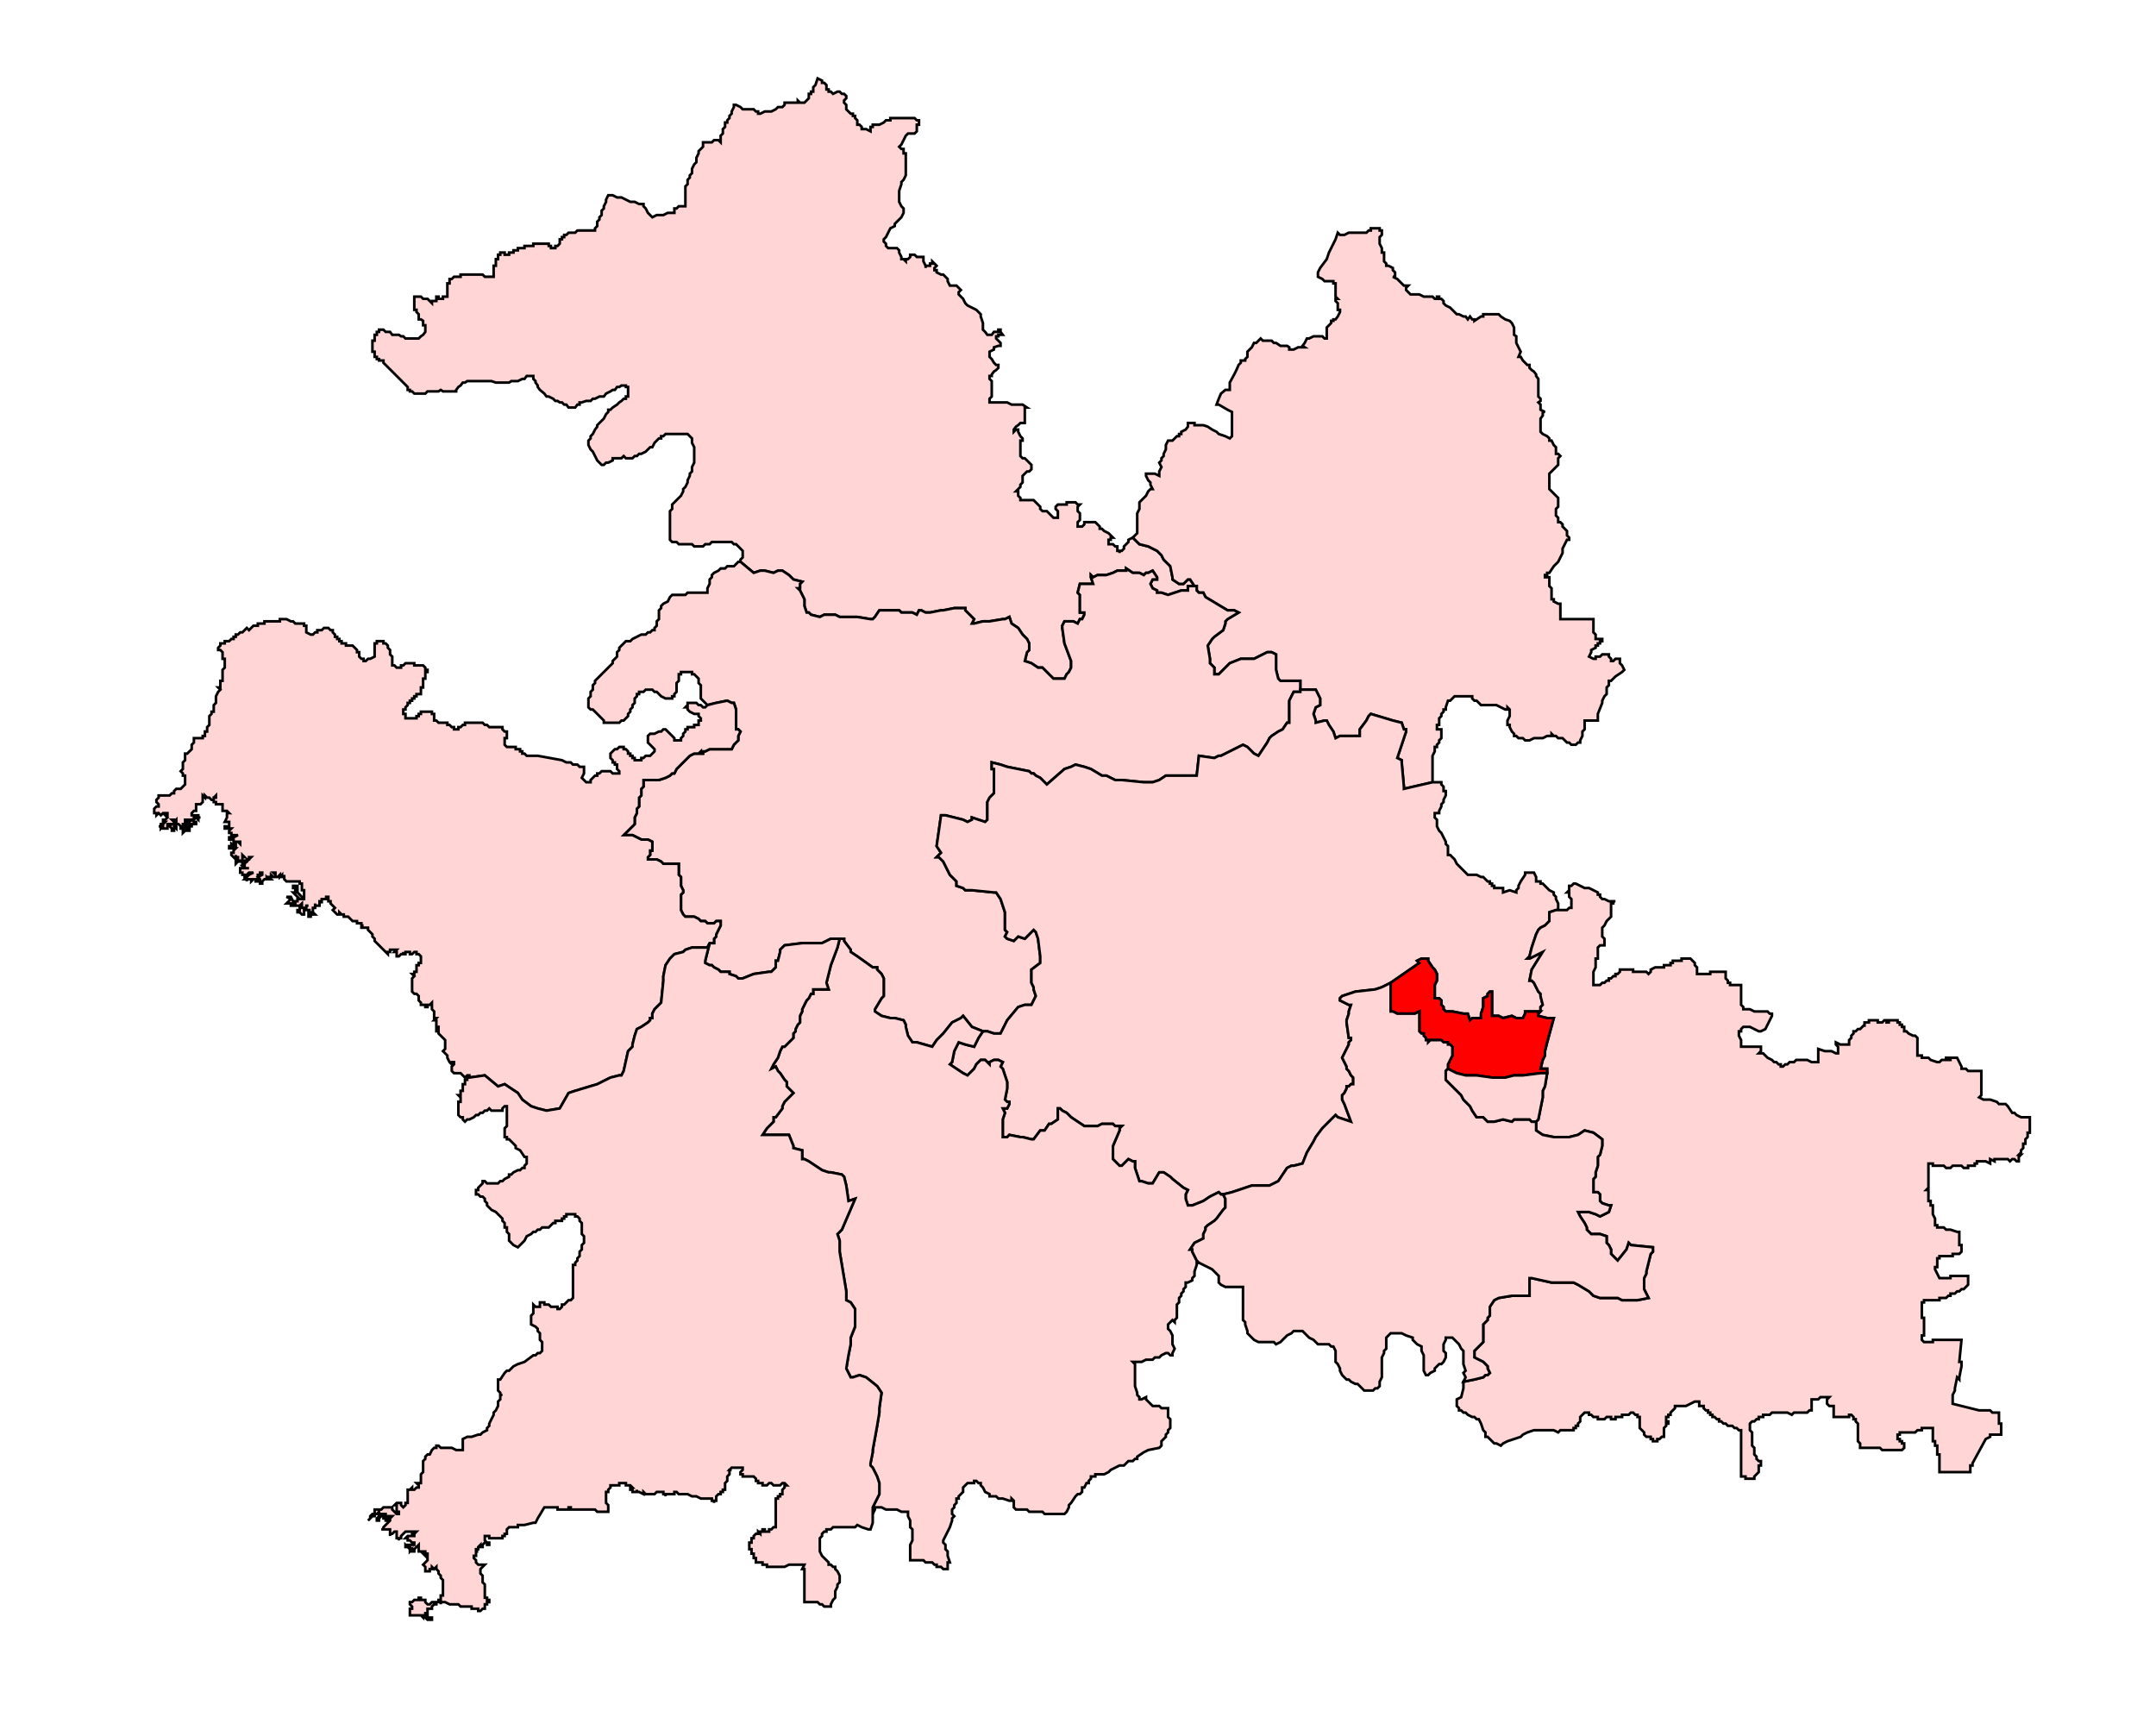
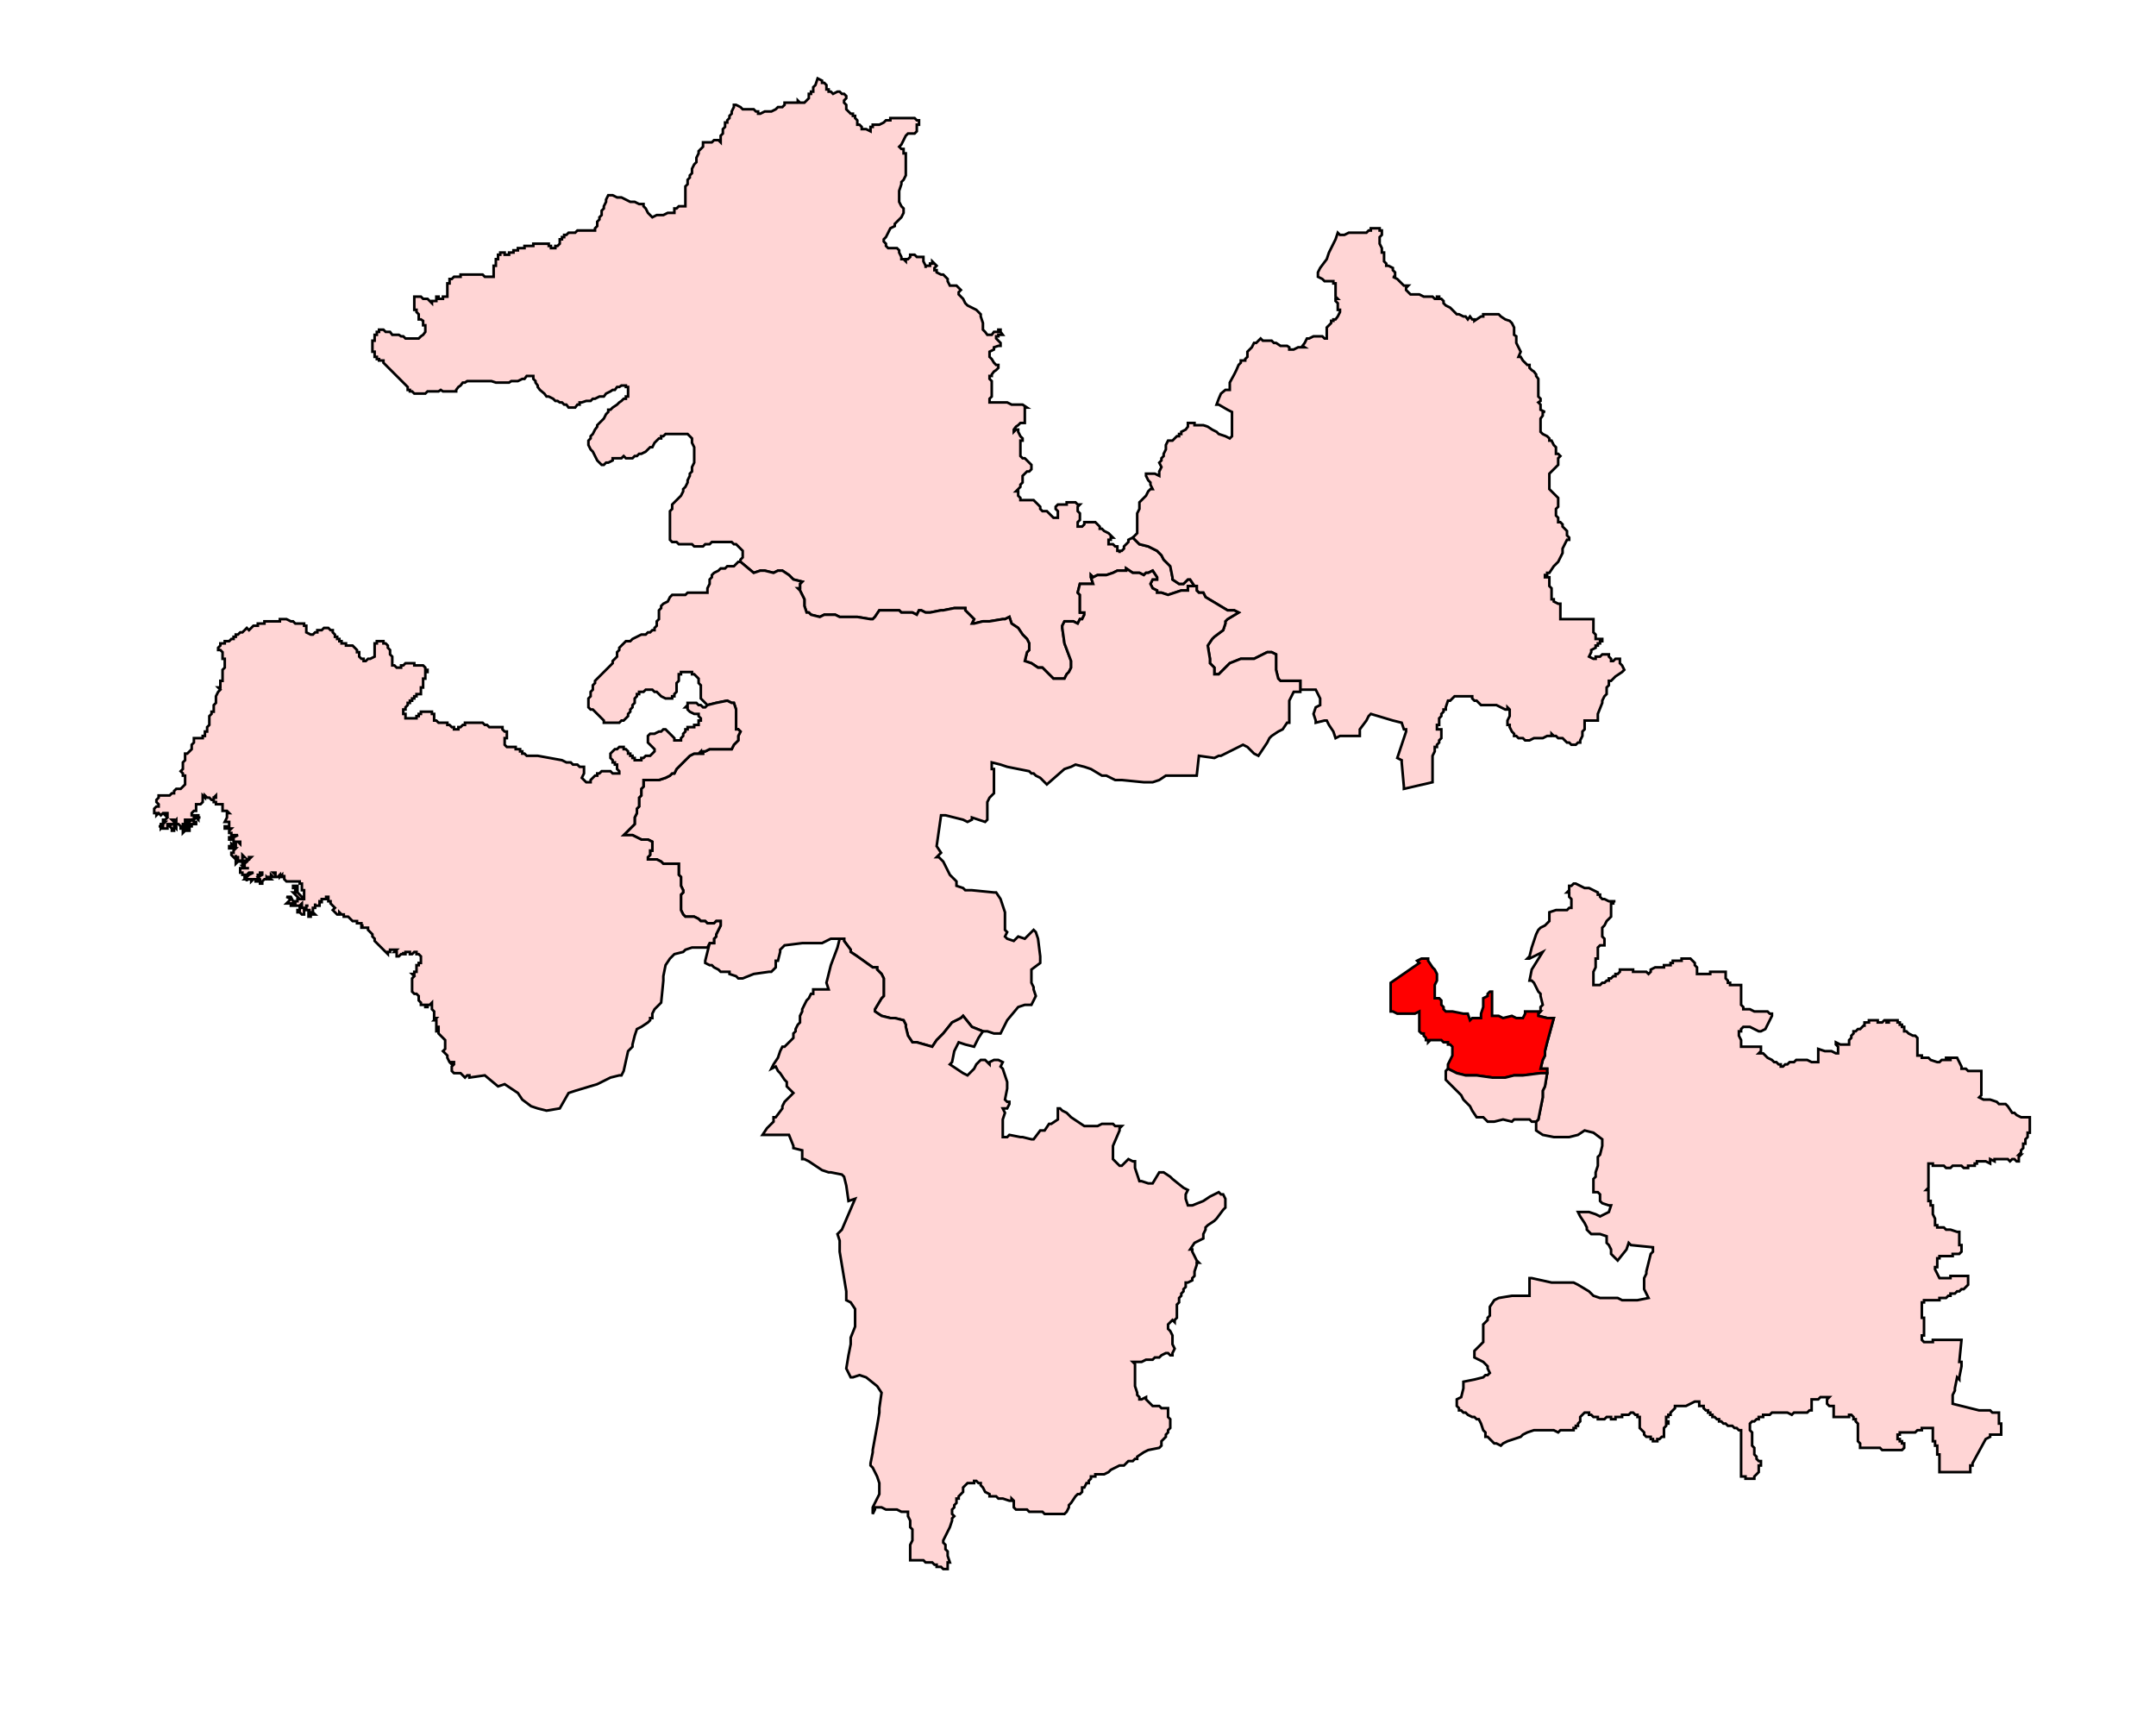
<svg xmlns="http://www.w3.org/2000/svg" xmlns:ns1="http://www.inkscape.org/namespaces/inkscape" xmlns:ns2="http://sodipodi.sourceforge.net/DTD/sodipodi-0.dtd" width="1247.82" height="1001.175" viewBox="0 0 330.152 264.894" version="1.1" id="svg1" ns1:version="1.3.2 (091e20e, 2023-11-25, custom)" ns2:docname="254-Malshiras.svg">
  <ns2:namedview id="namedview1" pagecolor="#ffffff" bordercolor="#666666" borderopacity="1.0" ns1:showpageshadow="2" ns1:pageopacity="0.0" ns1:pagecheckerboard="0" ns1:deskcolor="#d1d1d1" ns1:document-units="px" ns1:zoom="0.92025112" ns1:cx="619.39615" ns1:cy="464.54711" ns1:window-width="2400" ns1:window-height="1271" ns1:window-x="-9" ns1:window-y="-9" ns1:window-maximized="1" ns1:current-layer="svg1" />
  <defs id="defs1" />
  <polygon class="st1" points="670.6,543.6 670.3,543.9 670.6,544.2 670.9,544.2 670.9,544.8 671.2,544.8 671.2,545.4 671.2,546 671.2,546.3 671.2,547.2 671.2,547.8 670.9,548.4 670.6,548.7 670.6,549 670.3,549.9 670.3,550.5 670.3,551.1 670.3,551.4 670.6,552 670.9,552.3 670.9,552.6 670.9,552.9 670.6,553.5 670.3,553.8 670,554.1 669.7,554.4 669.7,554.7 669.1,555 668.8,555.6 668.5,556.2 668.2,556.5 668.2,556.8 668.5,557.1 668.5,557.4 668.8,557.7 669.1,557.7 669.4,557.7 669.7,557.7 670,557.7 670.3,558 670.3,558.3 670.6,558.9 670.6,559.2 670.9,559.2 671.2,559.5 671.2,559.2 671.5,559.2 671.8,558.9 671.8,558.6 672.1,558.6 672.4,558.6 672.7,558.9 673.3,558.9 673.6,558.9 673.6,559.2 673.6,559.5 673.9,560.1 673.9,560.4 673.9,560.1 674.2,560.1 674.5,560.1 674.5,559.8 674.8,559.8 674.8,559.5 675.1,559.8 675.4,560.1 675.1,560.4 675.1,560.7 675.4,560.7 675.4,561 676,561.3 676.3,561.3 676.6,561.6 676.9,561.9 676.9,562.2 677.2,562.8 677.5,562.8 677.8,562.8 678.1,562.8 678.4,563.1 678.7,563.4 678.4,563.7 678.4,564 678.7,564.3 679,564.6 679.3,565.2 679.6,565.5 680.2,565.8 680.8,566.1 681.1,566.4 681.4,566.7 681.4,567 681.7,567.9 681.7,568.2 681.7,568.8 682,569.1 682.3,569.5 682.6,569.5 682.9,569.5 683.2,569.1 683.5,569.1 683.8,569.1 683.8,568.8 684.1,568.8 684.1,569.1 684.4,569.5 684.1,569.5 683.8,569.5 683.8,569.7 683.5,569.7 683.5,570 683.8,570.3 684.1,570.6 684.1,571 683.8,571 683.2,571.2 683.2,571.5 682.6,571.8 682.6,572.1 682.6,572.5 682.9,572.8 683.2,573.3 683.5,573.6 683.8,573.6 683.8,574 683.5,574.3 683.2,574.5 682.9,574.9 682.9,575.1 682.6,575.1 682.6,575.5 682.9,575.8 682.9,576 682.9,577.2 682.9,577.9 682.6,578.2 682.6,578.7 682.9,578.7 683.5,578.7 683.8,578.7 684.1,578.7 684.7,578.7 685,578.7 685.6,579 686.2,579 687.1,579 687.7,579.4 687.4,579.4 687.4,580 687.4,580.3 687.4,580.5 687.4,581.2 687.4,581.5 686.8,581.5 686.5,581.8 686.2,582 685.9,582.4 685.9,582.7 686.2,582.4 686.5,582.4 686.5,582.7 686.8,583.3 687.1,583.6 687.1,583.9 686.8,583.9 686.8,584.2 686.8,584.5 686.8,584.8 686.8,585.1 686.8,585.7 686.8,586 687.1,586.3 687.4,586.3 687.7,586.6 688,586.9 688.3,587.2 688.3,587.5 688.3,587.8 688,588.1 687.7,588.1 687.4,588.4 687.1,588.7 687.1,589 687.1,589.6 686.8,589.9 686.8,590.2 686.5,590.5 686.2,590.8 686.5,590.8 686.5,591.1 686.5,591.4 686.8,591.7 686.8,592 687.1,592 687.4,592 688,592 688.3,592 688.6,592 688.9,592.3 689.2,592.6 689.5,592.9 689.5,593.2 689.8,593.5 690.1,593.5 690.4,593.5 690.7,593.8 691,594.1 691.3,594.4 691.6,594.4 691.9,594.4 691.9,594.1 691.9,593.8 691.9,593.5 691.6,593.2 691.6,592.9 691.9,592.6 692.2,592.6 692.5,592.6 693.1,592.6 693.1,592.3 693.4,592.3 693.7,592.3 694.3,592.3 694.6,592.6 694.9,592.6 694.6,592.9 694.6,593.2 694.6,593.5 694.9,593.8 694.9,594.1 694.9,594.4 694.9,594.7 694.6,595 694.6,595.3 694.6,595.6 694.9,595.6 695.2,595.6 695.5,595.3 695.5,595 695.8,595 696.1,595 696.4,595 696.7,595 697,595 697.3,595.3 697.6,595.6 697.6,595.9 697.9,595.9 698.2,596.2 698.8,596.5 699.1,596.8 699.4,597.1 699.1,597.1 699.1,597.4 698.8,597.4 698.8,597.7 698.8,598 699.1,598 699.4,598 699.7,598.3 700,598.3 700,598.6 700,598.9 700.3,598.9 700.3,599.2 700.3,598.9 700.6,598.9 700.9,598.6 700.9,598.3 701.2,598 701.5,597.7 701.5,597.4 702.1,597.1 703,598 704.2,598.3 705.4,598.9 706,599.5 706.3,600.1 706.6,600.4 707.2,601 707.5,602.5 707.5,602.8 708.4,603.4 708.7,603.4 709,603.4 709.6,602.8 709.9,602.8 710.5,603.7 709.6,603.7 709.6,604.3 708.7,604.3 707.8,604.6 706.9,604.9 706,604.6 705.7,604.6 705.4,604.6 705.4,604.3 704.8,604 704.5,603.4 704.8,602.8 705.1,602.8 705.4,602.8 705.4,602.5 704.8,601.6 704.2,601.9 703.9,601.9 703.6,602.2 703,601.9 702.7,601.9 702.1,601.9 701.2,601.3 701.2,601.6 700.3,601.6 700,601.6 699.4,601.9 698.5,602.2 698.2,602.2 697.9,602.2 697.6,602.2 697.3,602.2 696.7,602.5 696.4,602.2 696.4,602.5 696.7,603.4 696.1,603.4 694.9,603.4 694.6,604.6 694.9,604.9 694.9,607.3 695.5,607.3 695.5,607.6 695.2,608.2 694.9,608.2 694.6,608.8 694,608.5 693.4,608.5 692.8,608.5 692.5,609.1 692.5,609.4 692.8,611.5 693.7,613.9 693.7,614.8 693.4,615.4 693.1,615.7 692.8,616.3 692.2,616.3 691.3,616.3 691,616 690.4,615.4 690.1,615.1 689.8,614.8 689.5,614.8 689.2,614.8 688.3,614.2 687.4,613.9 687.7,612.7 688,612.4 688,611.5 687.7,610.9 687.1,610.3 686.5,609.4 685.6,608.8 685.3,607.9 684.7,608.2 684.4,608.2 682.6,608.5 681.7,608.5 680.5,608.8 680.2,608.8 680.5,608.2 679.3,607 679.3,606.7 678.7,606.7 677.8,606.7 676.3,607 676,607 674.5,607.3 673.9,607.3 673.3,607 673,607 672.7,607.6 672.1,607.3 671.2,607.3 670.6,607.3 670.3,607 669.7,607 668.8,607 668.5,607 667.6,607 667,607.9 666.7,608.2 666.4,608.2 664.6,607.9 664,607.9 663.7,607.9 662.8,607.9 662.2,607.9 661.6,607.6 661.3,607.6 660.7,607.6 660.4,607.6 660.1,607.6 659.5,607.9 658.3,607.6 658,607.3 657.7,607.3 657.4,606.4 657.4,606.1 657.4,605.8 657.4,605.5 657.1,604.9 656.8,604.3 656.5,604 656.8,604 656.8,603.4 657.1,603.1 655.9,602.8 655.3,602.2 654.4,601.6 653.8,601.6 653.2,601.9 652,601.6 651.4,601.6 650.5,601.9 648.7,600.4 648.7,600.1 649,599.8 649,599.5 649,599.2 649,598.9 648.7,598.6 648.4,598.3 648.1,598 647.8,598 647.5,597.7 646.9,597.7 646.6,597.7 646,597.7 645.7,597.7 644.8,597.7 644.5,598 643.9,598 643.6,598.3 643,598.3 642.7,598.3 642.4,598.3 642.1,598 641.5,598 641.2,598 640.9,598 640.6,598 640.3,598 640,597.7 639.7,597.7 639.4,597.7 639.1,597.4 639.1,597.1 639.1,596.8 639.1,596.2 639.1,595.6 639.1,595 639.1,594.7 639.1,594.4 639.1,593.8 639.1,593.5 639.4,593.2 639.4,592.6 639.7,592.3 640,592 640.3,591.7 640.6,591.4 640.9,590.8 640.9,590.5 641.2,590.2 641.5,589.6 641.5,589.3 641.8,588.7 641.8,588.4 642.1,588.1 642.1,587.5 642.4,586.9 642.4,586.6 642.4,586.3 642.4,586 642.4,585.7 642.4,585.1 642.4,584.8 642.1,584.2 642.1,583.6 641.8,583.3 641.5,583 641.2,583 640.9,583 640.6,583 640.3,583 640,583 639.7,583 639.4,583 639.1,583 638.8,583 638.5,583 638.2,583.3 637.9,583.3 637.9,583.6 637.6,583.6 637.3,583.9 637,584.2 636.7,584.8 636.4,584.8 636.1,585.1 635.8,585.4 635.2,585.7 634.9,585.7 634.6,586 634.3,586 634,586.3 633.7,586.3 633.4,586.3 633.1,586.3 632.8,586 632.5,586.3 632.2,586.3 631.9,586.3 631.6,586.3 631.3,586.3 631.3,586.6 630.7,586.9 630.4,586.9 630.1,587.2 629.8,587.2 629.5,586.9 629.2,586.6 628.9,586 628.6,585.4 628.3,585.1 628,584.5 628,584.2 628,583.9 628.3,583.6 628.3,583.3 628.6,583 628.9,582.4 629.2,582 629.2,581.8 629.5,581.5 629.8,581.2 630.1,580.9 630.4,580.3 630.7,580 630.7,579.7 631,579.7 631.3,579.4 631.9,579 632.2,578.7 632.5,578.5 632.8,578.2 633.1,578.2 633.1,577.9 633.4,577.9 633.4,577.5 633.4,577.2 633.4,577 633.4,576.6 633.1,576.6 633.1,576.4 632.8,576.4 632.5,576.4 632.2,576.6 631.9,576.6 631.6,577 631.3,577 631,577.2 630.4,577.5 630.1,577.9 629.8,577.9 629.5,577.9 628.9,578.2 628.6,578.2 628.3,578.5 627.7,578.5 627.1,578.7 626.8,578.7 626.8,579 626.5,579 626.2,579.4 625.9,579.4 625.6,579.4 625.3,579.4 625,579 624.7,579 624.4,578.7 624.1,578.7 623.8,578.5 623.5,578.5 623.2,578.2 622.6,577.9 622.3,577.9 622,577.5 621.4,577 621.1,576.6 621.1,576.4 620.8,576 620.8,575.8 620.5,575.5 620.5,575.1 620.2,575.1 619.9,575.1 619.6,575.1 619.3,575.5 619,575.5 618.4,575.8 617.5,575.8 617.2,576 616.6,576 616,576 615.4,576 614.8,575.8 614.5,575.8 614.2,575.8 613.9,575.8 613.3,575.8 612.7,575.8 612.1,575.8 611.8,575.8 611.5,575.8 611.2,576 610.9,576 610.6,576.4 610.3,576.6 610,577 610,577.2 609.7,577.2 609.4,577.2 609.1,577.2 608.8,577.2 608.5,577.2 608.2,577.2 607.9,577 607.6,577.2 607.3,577.2 607,577.2 606.7,577.2 606.4,577.2 606.1,577.2 605.8,577.5 605.5,577.5 605.2,577.5 604.9,577.5 604.6,577.5 604.3,577.5 604,577.2 603.7,577.2 603.7,577 603.4,577 603.4,576.6 602.8,576 600.1,573.3 600.1,573 599.5,573 599.5,572.8 599.2,572.8 599.2,572.5 598.9,572.5 598.9,572.1 598.9,571.8 598.6,571.8 598.6,571.5 598.6,571 598.6,570.6 598.6,570.3 598.9,570.3 598.9,570 598.9,569.7 598.9,569.5 599.2,569.5 599.2,569.1 599.5,569.1 599.5,568.8 599.8,568.8 600.1,568.8 600.4,569.1 600.7,569.1 601,569.1 601.3,569.5 601.6,569.5 601.9,569.5 602.2,569.5 602.5,569.7 602.8,569.7 603.1,570 603.4,570 603.7,570 604,570 604.3,570 604.6,570 604.9,570 605.2,569.7 605.5,569.5 605.8,569.1 605.8,568.8 605.8,568.5 605.8,568.2 605.5,568.2 605.5,567.9 605.5,567.6 605.2,567.4 604.9,567.4 604.9,567 604.9,566.7 604.6,566.4 604.6,566.1 604.3,566.1 604.3,565.8 604.3,565.5 604.3,565.2 604.3,564.9 604.3,564.6 604.3,564.3 604.6,564.3 604.9,564.3 605.2,564.3 605.5,564.6 605.8,564.6 606.1,564.6 606.4,564.9 606.7,565.2 606.7,564.9 607,564.9 607.3,564.9 607.3,564.6 607.3,564.3 607.6,564.3 607.6,564.6 607.9,564.6 608.2,564.6 608.2,564.3 608.5,564.3 608.8,564.3 608.8,564 608.8,563.7 608.8,563.4 608.8,563.1 608.8,562.8 608.8,562.5 609.1,562.5 609.1,562.2 609.1,561.9 609.4,561.9 609.7,561.6 610,561.6 610.3,561.6 610.6,561.6 610.6,561.3 610.9,561.3 611.2,561.3 611.5,561.3 611.8,561.3 612.1,561.3 612.4,561.3 612.7,561.3 613,561.3 613.3,561.3 613.6,561.3 613.9,561.6 614.2,561.6 614.5,561.6 614.8,561.6 615.1,561.6 615.1,561.3 615.1,561 615.1,560.7 615.1,560.4 615.1,560.1 615.4,560.1 615.4,559.8 615.4,559.5 615.4,559.2 615.7,559.2 615.7,558.9 615.7,558.6 616,558.6 616,558.3 616.3,558.3 616.6,558.3 616.6,558.6 616.9,558.6 617.2,558.6 617.2,558.3 617.5,558.3 617.8,558.3 617.8,558 618.1,558 618.4,558 618.4,557.7 618.7,557.7 619,557.7 619.3,557.7 619.3,557.4 619.6,557.4 619.9,557.4 620.2,557.4 620.5,557.4 620.5,557.1 620.8,557.1 621.1,557.1 621.4,557.1 621.7,557.1 622,557.1 622.3,557.1 622.6,557.1 622.6,557.4 622.9,557.4 622.9,557.7 623.2,557.7 623.5,557.7 623.5,557.4 623.8,557.4 624.1,557.1 624.1,556.8 624.1,556.5 624.4,556.5 624.4,556.2 624.7,556.2 624.7,555.9 625,555.9 625.3,555.6 625.6,555.6 625.9,555.6 626.2,555.6 626.5,555.3 626.8,555.3 627.1,555.3 627.4,555.3 627.7,555.3 628,555.3 628.6,555.3 628.9,555.3 628.9,555 629.2,554.7 629.2,554.4 629.2,554.1 629.5,553.8 629.5,553.5 629.8,553.2 629.8,552.9 629.8,552.6 630.1,552.3 630.1,552 630.4,551.4 630.4,551.1 630.7,550.5 631,550.5 631.3,550.5 631.9,550.8 632.5,550.8 633.1,551.1 633.7,551.4 634.3,551.4 634.9,551.7 635.5,551.7 635.5,552 635.8,552.3 636.1,552.9 636.4,553.2 636.7,553.5 637.3,553.2 637.9,553.2 638.2,553.2 638.8,552.9 639.1,552.9 639.7,552.9 639.7,552.6 639.7,552.3 640,552.3 640.3,552 640.6,552 641.2,552 641.2,551.4 641.2,551.1 641.2,550.8 641.2,550.5 641.2,549.9 641.2,549.6 641.2,549.3 641.5,549 641.5,548.7 641.5,548.4 641.8,548.1 641.8,547.8 642.1,547.5 642.1,546.9 642.4,546.3 642.7,546 642.7,545.7 642.7,545.4 643,544.8 643,544.5 643.3,544.2 643.6,543.9 643.6,543.3 643.9,543.3 644.5,543.3 644.8,543.3 645.1,543 645.4,543 645.7,543 646,543.3 646,542.7 646,542.4 646.3,542.1 646.3,541.8 646.3,541.5 646.6,541.2 646.6,540.9 646.6,540.6 646.9,540.6 646.9,540.3 647.2,540 647.2,539.7 647.5,539.4 647.5,539.1 647.8,538.5 647.8,538.2 648.1,538.2 648.7,538.5 649,538.8 649.3,538.8 649.6,538.8 649.9,538.8 650.2,538.8 650.5,538.8 650.8,539.1 651.1,539.1 651.1,539.4 651.4,539.4 652,539.1 652.3,539.1 652.6,539.1 652.9,539.1 653.5,538.8 653.8,538.5 654.1,538.5 654.4,538.5 654.7,538.2 654.7,537.9 655,537.9 655.6,537.9 656.2,537.9 656.5,537.9 656.5,537.6 656.8,537.9 657.4,537.9 657.7,537.6 658,537.3 658,536.7 658.3,536.7 658.3,536.4 658.6,536.4 658.6,535.8 658.9,535.5 659.2,534.6 659.8,534.9 659.8,535.2 660.1,535.2 660.4,535.5 660.4,535.8 660.4,536.1 660.7,536.1 660.7,536.4 661,536.4 661.3,536.7 661.9,536.4 662.2,536.4 662.5,536.7 662.8,536.7 663.1,537 663.1,537.3 662.8,537.6 662.8,537.9 663.1,538.2 663.1,538.5 663.1,538.8 663.4,539.1 663.7,539.4 664,539.4 664,539.7 664.3,539.7 664.3,540 664.6,540.3 664.6,540.6 664.6,540.9 664.9,540.9 665.2,541.2 665.2,541.5 665.5,541.5 665.8,541.5 666.4,541.8 666.4,541.5 666.4,541.2 666.7,541.2 666.7,540.9 667,540.9 667.3,540.9 667.6,540.9 668.2,540.6 668.5,540.3 668.8,540.3 669.1,540.3 669.1,540 669.4,540 670.3,540 670.9,540 671.2,540 671.5,540 671.8,540 672.4,540 672.7,540.3 673,540.3 673,540.6 673,540.9 672.7,540.9 672.7,541.5 672.7,541.8 672.4,542.1 672.1,542.1 671.8,542.1 671.5,542.1 671.2,542.4 670.9,543 " id="polygon326" style="clip-rule:evenodd;fill:#ffd5d5;fill-rule:evenodd;stroke:#000000;stroke-width:0.353;stroke-miterlimit:4;stroke-dasharray:none;stroke-opacity:1" transform="matrix(1.125,0,0,1.125,-616.395,-589.417)" />
  <polygon class="st1" points="744.7,565.5 745.3,565.8 745.6,566.1 745.9,566.4 746.2,566.7 746.5,566.7 747.1,567 747.4,567 747.7,567.4 748,567 748.3,567.4 748.6,567.4 748.6,567.6 748.9,567.4 749.5,567 749.8,567 749.8,566.7 750.1,566.7 750.4,566.7 750.7,566.7 751,566.7 751.3,566.7 751.6,566.7 751.9,566.7 752.2,567 752.8,567.4 753.4,567.6 753.7,567.9 754,568.5 754,569.5 754.3,569.7 754.3,570.6 754.6,571.2 754.9,571.8 754.6,572.5 754.9,572.5 755.2,573 755.5,573.3 755.8,573.6 756.1,573.6 756.1,574 756.4,574.3 756.7,574.5 757,574.9 757,575.1 757.3,575.5 757.3,575.8 757.3,576 757.3,576.4 757.3,576.6 757.3,577 757.3,577.2 757.3,577.5 757.3,577.9 757.6,578.2 757.6,578.5 757.3,578.7 757.6,579 757.6,579.4 757.6,579.7 758.2,580 757.9,580 757.9,580.3 757.9,580.5 757.6,580.9 757.6,581.2 757.6,581.5 757.6,581.8 757.6,582 757.6,582.4 757.6,582.7 757.9,583 758.5,583.3 758.8,583.6 758.8,583.9 759.1,583.9 759.4,584.5 759.7,584.8 759.7,585.4 759.7,585.7 760,585.7 760.3,586 760,586.3 760,586.6 760,586.9 760,587.2 759.7,587.5 759.4,587.8 759.1,588.1 758.8,588.4 758.8,588.7 758.8,589 758.8,589.3 758.8,589.6 758.8,589.9 758.8,590.2 758.8,590.5 759.1,590.8 759.4,591.1 759.7,591.4 760,591.7 760,592 760,592.3 760,592.6 760,592.9 759.7,593.2 759.7,593.5 759.7,593.8 759.7,594.1 760,594.4 760,594.7 760,595 760.3,595 760.6,595.3 760.6,595.6 760.9,595.9 761.2,596.2 761.2,596.5 761.2,596.8 761.5,597.1 761.5,597.4 761.2,597.4 760.9,598 760.6,598.6 760.6,599.2 760.3,599.8 760,600.4 759.4,601 758.8,601.9 758.5,601.9 758.5,602.2 758.2,602.2 758.2,602.5 758.5,602.5 758.8,602.5 758.8,602.8 758.8,603.1 758.8,603.4 758.8,603.7 759.1,604 759.1,604.3 759.1,604.6 759.1,604.9 759.1,605.2 759.1,605.5 759.4,605.5 759.4,605.8 760,606.1 760.3,606.1 760.3,607 760.3,607.6 760.3,608.2 760.6,608.2 761.2,608.2 761.5,608.2 761.8,608.2 762.7,608.2 763.6,608.2 764.2,608.2 764.8,608.2 764.8,608.5 764.8,608.8 764.8,609.4 764.8,609.7 764.8,610 765.1,610.3 765.1,610.6 765.1,610.9 765.4,610.9 765.7,610.9 766,610.9 766,611.2 765.7,611.2 765.7,611.5 765.4,611.5 765.4,611.8 765.1,611.8 765.1,612.1 764.5,612.4 764.5,612.7 764.2,613.3 764.8,613.6 765.1,613.6 765.1,613.3 765.4,613.3 765.7,613.3 766,613 766.3,613 766.6,613 766.9,613 766.9,613.3 767.2,613.6 767.2,613.9 767.5,613.9 767.8,613.6 768.1,613.6 768.4,613.6 768.4,613.9 768.4,614.2 768.7,614.5 769,615.1 768.7,615.4 767.8,616 767.5,616.3 767.2,616.6 766.9,616.6 766.9,617.2 766.6,617.5 766.6,617.8 766.6,618.1 766.6,618.4 766.3,618.7 766,619.3 766,619.6 765.4,621.1 765.4,621.4 765.4,621.7 765.4,622 764.8,622 764.2,622 763.6,622 763.6,622.3 763.6,622.9 763.6,623.2 763.3,623.5 763.3,623.8 763.3,624.1 763,624.7 763,625 762.7,625 762.4,625.3 761.8,625.3 761.5,625 761.2,625 760.9,624.7 760.6,624.4 760.3,624.4 760,624.4 759.7,624.1 759.4,624.1 759.1,623.8 759.1,624.1 758.5,624.1 757.9,624.4 757.6,624.4 757.3,624.4 757,624.4 756.7,624.4 756.1,624.7 755.5,624.7 755.2,624.4 754.9,624.4 754.6,624.4 754.3,624.1 754,624.1 754,623.8 753.7,623.5 753.4,622.9 753.4,622.6 753.1,622.6 753.1,622 753.4,621.4 753.4,621.1 753.4,620.8 753.4,620.5 753.1,620.2 753.1,620.5 752.8,620.5 752.2,620.2 751.6,619.9 751,619.9 750.4,619.9 749.5,619.9 749.2,619.6 748.9,619.3 748.6,619.3 748.3,619 748.3,618.7 748,618.7 746.8,618.7 745.9,618.7 745.6,619 745.3,619.3 745,619.3 744.7,620.2 744.7,620.5 744.4,620.5 744.4,620.8 744.1,621.1 744.1,621.4 743.8,621.7 743.8,622 743.8,622.3 743.8,622.6 743.5,622.6 743.5,622.9 743.5,623.2 743.8,623.2 744.1,623.2 744.1,623.5 744.1,623.8 744.1,624.1 744.1,624.4 743.8,624.7 743.8,625 743.5,625.3 743.5,625.6 743.2,625.6 743.2,625.9 743.2,626.2 742.9,626.8 742.9,627.1 742.9,627.7 742.9,628.3 742.9,629.5 742.9,630.4 739,631.3 739,631 738.7,627.7 738.7,627.4 738.1,627.1 739.3,623.5 739.3,623.2 739,623.2 738.7,622.3 737.5,622 734.5,621.1 734.2,621.4 733.9,622 733,623.2 733,624.1 730.3,624.1 729.7,624.4 729.4,623.5 728.8,622.6 728.5,622 728.2,622 727,622.3 727,622 726.7,621.1 727,620.2 727.6,619.9 727.6,619.6 727.6,619.3 727.6,619 727.3,618.4 727,617.8 726.1,617.8 724.9,617.8 724.9,616.9 724.9,616.6 724.6,616.6 724,616.6 723.1,616.6 722.5,616.6 722.2,616.6 721.9,616.3 721.6,615.1 721.6,613.6 721.6,613.3 721.6,613 721,612.7 720.7,612.7 720.4,612.7 719.8,613 718.6,613.6 717.7,613.6 716.8,613.6 715.3,614.2 714.7,614.8 713.8,615.7 713.2,615.7 713.2,614.8 712.6,614.2 712.6,613.6 712.3,611.8 712.9,610.9 713.2,610.6 714.4,609.7 714.7,608.8 714.7,608.5 715,608.2 716.5,607.3 715.9,607 715,607 713.5,606.1 712,605.2 711.7,604.6 711.1,604.6 710.8,604.3 710.8,603.7 710.5,603.7 709.9,602.8 709.6,602.8 709,603.4 708.7,603.4 708.4,603.4 707.5,602.8 707.5,602.5 707.2,601 706.6,600.4 706.3,600.1 706,599.5 705.4,598.9 704.2,598.3 703,598 702.1,597.1 702.4,596.8 702.7,596.5 702.7,596.2 702.7,595.6 702.7,595.3 702.7,594.4 702.7,593.8 703,593.2 703,592.6 703,592.3 703.3,592 703.6,591.7 703.9,591.4 704.2,590.8 704.5,590.5 704.8,590.5 704.5,589.9 704.5,589.6 704.2,589.3 703.9,588.7 703.9,588.4 704.2,588.4 705.1,588.4 705.7,588.7 705.7,588.1 706,587.5 705.7,586.9 706,586.6 706,586.3 706.3,586 706.3,585.7 706.6,585.1 706.6,584.5 706.9,583.9 707.2,583.9 707.5,583.9 707.8,583.6 708.1,583.3 708.4,583.3 708.4,583 708.7,583 708.7,582.7 709.3,582.4 709.6,582 709.6,581.8 709.6,581.5 709.9,581.5 710.2,581.5 710.5,581.5 710.5,581.8 710.8,581.8 711.1,581.8 711.7,581.8 712.3,582 712.9,582.4 713.5,582.7 713.8,583 714.7,583.3 715.3,583.6 715.6,583.3 715.6,582 715.6,580.5 715.6,580 715,579.7 713.8,579 713.5,579 713.8,578.2 714.1,577.5 714.7,577 715.3,577 715.3,576 715.9,574.9 716.2,574.3 716.5,573.6 716.8,573.3 716.8,573 717.4,573 717.4,572.8 717.7,572.5 717.7,572.1 717.7,571.8 718,571.5 718.3,571.2 718.6,570.6 718.9,570.6 719.2,570.3 719.5,570 719.8,570.3 720.1,570.3 720.4,570.3 720.7,570.3 721,570.3 721.3,570.6 721.6,570.6 722.2,571 722.8,571 723.1,571 723.4,571.2 723.4,571.5 724,571.5 724.6,571.2 725.2,571.2 725.5,571.2 725.2,571 725.5,570.6 725.8,570 726.1,570 726.7,569.7 727,569.7 727.3,569.7 727.9,569.7 728.2,570 728.5,570 728.5,569.7 728.5,569.5 728.5,568.8 728.5,568.5 728.8,568.2 729.1,567.9 729.1,567.6 729.4,567.6 729.4,567.4 729.7,567.4 730,567 730.3,566.4 730.3,566.1 730,566.1 730,565.5 730,565.2 729.7,564.9 729.7,564.6 730,564.6 729.7,564.3 729.7,563.7 729.7,563.4 729.7,563.1 729.7,562.8 729.7,562.5 729.4,562.5 729.4,562.2 729.1,562.2 728.8,562.2 728.5,562.2 728.2,562.2 727.9,561.9 727.3,561.6 727.3,561.3 727.3,561 727.6,560.4 728.5,559.2 728.8,558.3 729.4,557.1 729.7,556.5 730,555.6 730.3,555.9 730.9,555.9 731.5,555.6 731.8,555.6 732.4,555.6 732.7,555.6 733.3,555.6 733.6,555.6 733.9,555.6 734.2,555.3 734.5,555.3 734.5,555 734.8,555 735.1,555 735.4,555 735.7,555 735.7,555.3 736,555.3 736,555.6 736,555.9 735.7,556.2 735.7,556.5 735.7,557.1 736,557.7 736,558 736,558.3 736.3,558.3 736.3,558.6 736.3,558.9 736.3,559.2 736.3,559.5 736.6,559.8 736.6,560.1 736.9,560.1 737.5,560.4 737.5,560.7 737.8,561 737.8,561.6 737.5,561.6 738.1,561.9 738.7,562.5 739,562.8 739.6,562.8 739.3,563.1 739.3,563.4 739.6,563.7 739.9,564 740.2,564 740.5,564 741.1,564 741.7,564.3 742,564.3 742.3,564.3 742.6,564.3 742.9,564.3 743.2,564.6 743.5,564.6 743.5,564.3 743.8,564.3 743.8,564.6 744.1,564.6 744.4,564.9 744.4,565.2 " id="polygon334" style="clip-rule:evenodd;fill:#ffd5d5;fill-rule:evenodd;stroke:#000000;stroke-width:0.353;stroke-miterlimit:4;stroke-dasharray:none;stroke-opacity:1" transform="matrix(1.125,0,0,1.125,-616.395,-589.417)" />
  <polygon class="st1" points="714.7,608.8 714.4,609.7 713.2,610.6 712.9,610.9 712.3,611.8 712.6,613.6 712.6,614.2 713.2,614.8 713.2,615.7 713.8,615.7 714.7,614.8 715.3,614.2 716.8,613.6 717.7,613.6 718.6,613.6 719.8,613 720.4,612.7 720.7,612.7 721,612.7 721.6,613 721.6,613.3 721.6,613.6 721.6,615.1 721.9,616.3 722.2,616.6 722.5,616.6 723.1,616.6 724,616.6 724.6,616.6 724.9,616.6 724.9,616.9 724.9,617.8 724.9,618.1 724,618.1 723.7,618.7 723.4,619.3 723.4,619.6 723.4,619.9 723.4,620.8 723.4,622.3 723.1,622.3 722.5,623.2 721.9,623.5 721,624.1 720.7,624.4 720.4,625 719.2,626.8 718.6,626.5 717.7,625.6 717.1,625.3 715.3,626.2 714.7,626.5 714.1,626.8 713.8,626.8 713.2,627.1 711.1,626.8 710.8,629.5 710.2,629.5 709,629.5 706.6,629.5 705.7,630.1 704.8,630.4 703.6,630.4 700.6,630.1 699.7,630.1 698.5,629.5 698.2,629.5 697.9,629.5 696.4,628.6 695.5,628.3 694.3,628 693.7,628.3 692.8,628.6 690.4,630.7 689.8,630.1 689.5,629.8 688.9,629.5 688.6,629.2 688.3,629.2 688,628.9 685,628.3 684.1,628 682.9,627.7 682.9,628.6 683.2,628.6 683.2,629.5 683.2,631.9 682.6,632.5 682.3,633.1 682.3,633.4 682.3,634.6 682.3,635.5 682,635.8 680.2,635.2 680.2,635.5 679.6,635.8 679,635.5 676.6,634.9 676,634.9 675.4,639.1 676,640 675.7,640.3 675.4,640.6 675.7,640.6 676.3,641.2 677.2,643 678.1,643.9 678.1,644.5 679,644.8 679.3,645.1 679.6,645.1 680.2,645.1 683.2,645.4 683.5,645.4 684.1,646.3 684.7,648.1 684.7,649 684.7,649.3 684.7,650.5 685,650.8 684.7,651.4 685,651.7 685.9,652 686.5,651.4 687.4,651.7 687.7,651.4 688,651.1 688.6,650.5 688.9,650.8 689.2,651.7 689.5,654.1 689.5,655 688.3,655.9 688.3,656.5 688.3,656.8 688.3,657.7 688.6,658.3 688.6,658.6 688.9,659.5 688.3,660.7 687.4,660.7 686.5,661 685,662.8 684.1,664.6 683.5,664.6 683.2,664.6 682.3,664.3 681.7,664.3 680.2,663.7 679,662.2 678.7,662.5 677.5,663.1 676.3,664.6 676,664.9 675.4,665.5 674.8,666.4 672.7,665.8 672.1,665.8 671.5,664.9 671.2,663.7 671.2,663.4 670.9,662.8 669.7,662.5 669.1,662.5 667.9,662.2 667,661.6 667,661.3 667.9,659.8 668.2,659.5 668.2,658.6 668.2,658 668.2,657.1 667.9,656.5 667.3,655.9 667.3,655.6 666.7,655.6 664.6,654.1 663.7,653.5 663.7,653.2 662.8,652 662.8,651.7 662.5,651.7 662.2,651.7 661.9,651.7 661.3,651.7 661,651.7 659.8,652.3 658.9,652.3 658.3,652.3 657.1,652.3 654.7,652.6 654.1,653.2 654.1,653.5 653.8,654.7 653.5,654.7 653.5,655.6 653.2,655.9 652.9,656.2 652.6,656.2 650.5,656.5 649,657.1 648.7,657.1 648.4,657.1 648.1,656.8 647.2,656.5 647.2,656.2 646,656.2 645.7,655.9 645.1,655.6 644.8,655.3 644.5,655.3 643.9,655 643.9,654.7 644.5,652.3 645.1,652.3 645.1,651.7 645.4,651.4 645.4,651.1 645.7,650.5 646,649.9 646,649.6 646,649.3 645.4,649.3 645.1,649.6 644.8,649.6 644.2,649.6 643.9,649.3 643.6,649.3 643.3,649.3 643,649 642.4,648.7 642.1,648.7 641.5,648.7 641.2,648.7 640.9,648.4 640.6,647.8 640.6,647.5 640.6,647.2 640.6,646.6 640.6,646.3 640.6,646 640.6,645.7 640.9,645.4 640.9,645.1 640.6,644.5 640.6,644.2 640.6,643.6 640.6,643.3 640.3,643 640.3,642.4 640.3,642.1 640.3,641.8 640.3,641.5 640,641.5 639.7,641.5 639.1,641.5 638.5,641.5 638.2,641.5 637.9,641.2 637.3,640.9 636.7,640.9 636.1,640.9 636.1,640.6 636.4,640.3 636.4,639.7 636.7,639.7 636.7,639.1 636.7,638.5 636.1,638.2 635.2,638.2 634.6,637.9 634,637.6 633.1,637.6 632.8,637.6 633.4,637 633.7,636.7 634,636.4 634.3,636.1 634.3,635.8 634.3,635.2 634.6,634.6 634.6,634 634.9,633.7 634.9,633.4 634.9,632.8 634.9,632.5 635.2,632.2 635.2,631.9 635.2,631.6 635.2,631.3 635.5,631 635.5,630.7 635.5,630.4 635.5,630.1 635.8,630.1 636.7,630.1 637.6,630.1 638.5,629.8 639.1,629.5 639.4,629.2 639.7,629.2 640,628.6 640.3,628.3 640.6,628 641.2,627.4 641.5,627.1 641.8,626.8 642.4,626.5 643,626.5 643.3,626.2 643.3,626.5 643.6,626.5 643.6,626.2 643.9,626.2 644.5,625.9 644.8,625.9 645.1,625.9 645.7,625.9 646.3,625.9 647.2,625.9 647.5,625.9 647.8,625.3 648.1,625 648.4,624.7 648.4,624.4 648.4,624.1 648.7,623.5 648.4,623.2 648.1,623.2 648.1,622 648.1,621.4 648.1,621.1 648.1,620.5 647.8,619.6 647.5,619.6 646.9,619.3 645.4,619.6 644.2,619.9 644.5,619.9 644.2,619.9 643.9,619.6 643.6,619.3 643.3,619 643.3,618.7 643.3,618.4 643.3,618.1 643.3,617.8 643.3,617.5 643.3,617.2 643,616.9 643,616.6 643,616.3 642.7,616 642.4,615.7 642.1,615.7 642.1,615.4 641.8,615.4 641.5,615.4 641.2,615.4 640.9,615.4 640.6,615.4 640.6,615.7 640.3,615.7 640.3,616 640.3,616.3 640.3,616.6 640,616.9 640,617.5 640,617.8 640,618.1 639.7,618.4 639.7,618.7 639.4,618.7 639.4,619 639.1,619 638.8,619 638.5,619 637.9,618.7 637.6,618.4 637.3,618.1 637,618.1 636.7,617.8 636.4,617.8 636.1,617.8 635.8,617.8 635.5,618.1 635.2,618.1 634.9,618.1 634.9,618.4 634.6,618.4 634.6,618.7 634.3,619 634.3,619.3 634.3,619.6 634,619.9 634,620.2 633.7,620.5 633.7,620.8 633.4,621.1 633.4,621.4 633.1,621.7 632.8,622 632.5,622 632.2,622.3 631.9,622.3 631.3,622.3 630.7,622.3 630.4,622.3 630.1,622.3 630.1,622 629.8,621.7 629.5,621.4 629.2,621.1 628.9,620.8 628.6,620.5 628.3,620.5 628,620.2 628,619.9 628,619.6 628,619.3 628,619 628.3,618.7 628.3,618.4 628.3,618.1 628.6,617.8 628.6,617.5 628.6,617.2 628.9,616.9 628.9,616.6 630.7,614.8 631.3,614.2 631.3,613.9 631.6,613.6 631.9,613.3 631.9,613 631.9,612.7 632.2,612.4 632.2,612.1 632.5,611.8 632.8,611.5 633.1,611.2 633.4,611.2 633.7,611.2 634,610.9 634.6,610.6 635.2,610.3 635.8,610.3 636.1,610 636.4,610 636.7,609.7 637,609.7 637,609.4 637.3,609.1 637.3,608.8 637.3,608.5 637.6,608.2 637.6,607.9 637.6,607.6 637.6,607.3 637.6,607 637.9,606.7 637.9,606.4 638.2,606.1 638.8,605.8 639.1,605.2 639.4,604.9 639.7,604.9 640.3,604.9 640.6,604.9 641.2,604.9 641.5,604.6 642.1,604.6 642.4,604.6 642.7,604.6 643,604.6 643.3,604.6 643.6,604.6 643.9,604.6 644.2,604.6 644.2,604.3 644.2,604 644.5,603.4 644.5,603.1 644.5,602.8 644.8,602.5 644.8,602.2 645.1,601.9 645.7,601.6 646,601.3 646.3,601.3 646.6,601.3 646.9,601 647.2,601 647.5,601 647.8,601 648.1,600.7 648.4,600.4 648.7,600.4 650.5,601.9 651.4,601.6 652,601.6 653.2,601.9 653.8,601.6 654.4,601.6 655.3,602.2 655.9,602.8 657.1,603.1 656.8,603.4 656.8,604 656.5,604 656.8,604.3 657.1,604.9 657.4,605.5 657.4,605.8 657.4,606.1 657.4,606.4 657.7,607.3 658,607.3 658.3,607.6 659.5,607.9 660.1,607.6 660.4,607.6 660.7,607.6 661.3,607.6 661.6,607.6 662.2,607.9 662.8,607.9 663.7,607.9 664,607.9 664.6,607.9 666.4,608.2 666.7,608.2 667,607.9 667.6,607 668.5,607 668.8,607 669.7,607 670.3,607 670.6,607.3 671.2,607.3 672.1,607.3 672.7,607.6 673,607 673.3,607 673.9,607.3 674.5,607.3 676,607 676.3,607 677.8,606.7 678.7,606.7 679.3,606.7 679.3,607 680.5,608.2 680.2,608.8 680.5,608.8 681.7,608.5 682.6,608.5 684.4,608.2 684.7,608.2 685.3,607.9 685.6,608.8 686.5,609.4 687.1,610.3 687.7,610.9 688,611.5 688,612.4 687.7,612.7 687.4,613.9 688.3,614.2 689.2,614.8 689.5,614.8 689.8,614.8 690.1,615.1 690.4,615.4 691,616 691.3,616.3 692.2,616.3 692.8,616.3 693.1,615.7 693.4,615.4 693.7,614.8 693.7,613.9 692.8,611.5 692.5,609.4 692.5,609.1 692.8,608.5 693.4,608.5 694,608.5 694.6,608.8 694.9,608.2 695.2,608.2 695.5,607.6 695.5,607.3 694.9,607.3 694.9,604.9 694.6,604.6 694.9,603.4 696.1,603.4 696.7,603.4 696.4,602.5 696.4,602.2 696.7,602.5 697.3,602.2 697.6,602.2 697.9,602.2 698.2,602.2 698.5,602.2 699.4,601.9 700,601.6 700.3,601.6 701.2,601.6 701.2,601.3 702.1,601.9 702.7,601.9 703,601.9 703.6,602.2 703.9,601.9 704.2,601.9 704.8,601.6 705.4,602.5 705.4,602.8 705.1,602.8 704.8,602.8 704.5,603.4 704.8,604 705.4,604.3 705.4,604.6 705.7,604.6 706,604.6 706.9,604.9 707.8,604.6 708.7,604.3 709.6,604.3 709.6,603.7 710.5,603.7 710.8,603.7 710.8,604.3 711.1,604.6 711.7,604.6 712,605.2 713.5,606.1 715,607 715.9,607 716.5,607.3 715,608.2 714.7,608.5 " id="polygon350" style="clip-rule:evenodd;fill:#ffd5d5;fill-rule:evenodd;stroke:#000000;stroke-width:0.353;stroke-miterlimit:4;stroke-dasharray:none;stroke-opacity:1" transform="matrix(1.125,0,0,1.125,-616.395,-589.417)" />
  <polygon class="st2" points="580,610.6 580,610.3 580.3,610.3 580.6,610 580.9,610 581.2,609.7 581.5,609.4 581.8,609.7 582.1,609.4 582.4,609.1 582.7,609.1 583,609.1 583,608.8 583.3,608.8 583.6,608.8 583.9,608.8 583.9,608.5 584.2,608.5 584.5,608.5 584.8,608.5 585.1,608.5 585.4,608.5 585.7,608.5 586,608.5 586,608.2 586.3,608.2 586.6,608.2 586.9,608.2 587.5,608.5 587.8,608.5 588.1,608.8 588.4,608.8 588.7,608.8 589,608.8 589.3,608.8 589.3,609.1 589.6,609.1 589.6,609.4 589.6,609.7 589.6,610 590.2,610.3 590.5,610.3 590.8,610 591.1,610 591.1,609.7 591.4,609.7 591.7,609.7 592,609.4 592.3,609.4 592.6,609.4 592.9,609.7 593.2,609.7 593.2,610 593.5,610.3 593.5,610.6 593.8,610.6 593.8,610.9 594.1,610.9 594.1,611.2 594.4,611.2 594.4,611.5 594.7,611.5 595,611.5 595,611.8 595.3,611.8 595.6,611.8 595.9,611.8 596.2,612.1 596.5,612.4 596.5,612.7 596.8,612.7 596.8,613 596.8,613.3 597.1,613.6 597.4,613.6 597.4,613.9 597.7,613.9 598,613.6 598.3,613.6 598.9,613.3 598.9,613 598.9,612.7 598.9,612.4 598.9,612.1 598.9,611.8 598.9,611.5 599.2,611.5 599.2,611.2 599.5,611.2 599.8,611.2 600.1,611.2 600.1,611.5 600.4,611.5 600.7,611.8 600.7,612.1 601,612.4 601,612.7 601,613 601.3,613.3 601.3,613.6 601.3,613.9 601.3,614.2 601.3,614.5 601.6,614.5 601.9,614.8 602.2,614.8 602.5,614.8 602.5,614.5 602.8,614.5 603.1,614.2 603.4,614.2 603.7,614.2 604,614.2 604.3,614.2 604.3,614.5 604.6,614.5 604.9,614.5 605.2,614.5 605.5,614.5 605.8,614.8 605.8,615.1 606.1,615.1 606.1,615.4 605.8,615.4 605.8,615.7 605.8,616 605.8,616.3 605.5,616.3 605.5,616.6 605.5,616.9 605.5,617.2 605.5,617.5 605.2,617.5 605.2,617.8 605.2,618.1 605.2,618.4 604.9,618.4 604.6,618.4 604.6,618.7 604.3,618.7 604.3,619 604,619 604,619.3 603.7,619.3 603.7,619.6 603.4,619.6 603.4,619.9 603.1,620.2 603.1,620.5 602.8,620.5 602.8,620.8 602.8,621.1 603.1,621.1 603.1,621.4 603.1,621.7 603.4,621.7 603.7,621.7 604,621.7 604.3,621.7 604.6,621.7 604.6,621.4 604.9,621.4 604.9,621.1 605.2,621.1 605.2,620.8 605.5,620.8 605.8,620.8 606.1,620.8 606.4,620.8 606.7,620.8 606.7,621.1 607,621.1 607,621.4 607,621.7 607,622 607.3,622 607.6,622.3 607.9,622.3 608.2,622.3 608.5,622.3 608.8,622.3 608.8,622.6 609.1,622.6 609.4,622.9 609.7,622.9 609.7,623.2 610,623.2 610.3,623.2 610.3,622.9 610.6,622.9 610.9,622.6 611.2,622.6 611.2,622.3 611.5,622.3 611.8,622.3 612.1,622.3 612.4,622.3 612.7,622.3 613,622.3 613.3,622.3 613.6,622.3 613.9,622.6 614.2,622.6 614.5,622.9 614.8,622.9 615.1,622.9 615.4,622.9 615.7,622.9 616,622.9 616.3,622.9 616.3,623.2 616.6,623.5 616.9,623.5 616.9,623.8 616.9,624.1 616.9,624.4 616.6,624.4 616.6,624.7 616.6,625 616.6,625.3 616.9,625.6 617.2,625.6 617.5,625.6 617.8,625.6 618.1,625.6 618.1,625.9 618.4,625.9 618.7,625.9 618.7,626.2 619,626.2 619,626.5 619.3,626.5 619.6,626.8 619.9,626.8 620.2,626.8 620.5,626.8 620.8,626.8 621.1,626.8 624.4,627.4 625,627.7 625.3,627.7 625.6,627.7 625.9,628 626.2,628 626.5,628 626.8,628.3 627.1,628.3 627.4,628.3 627.4,628.6 627.4,628.9 627.4,629.2 627.1,629.8 627.4,630.1 627.7,630.4 628,630.4 628.3,630.4 628.3,630.1 628.6,629.8 628.9,629.5 629.2,629.5 629.2,629.2 629.5,629.2 629.8,628.9 630.1,628.9 630.4,628.9 630.7,628.9 631,628.9 631.3,629.2 631.6,629.2 631.9,629.2 632.2,629.2 632.2,628.9 631.9,628.6 631.9,628.3 631.9,628 631.6,628 631.6,627.7 631.3,627.7 631.3,627.4 631,627.1 631,626.8 631,626.5 631.3,626.2 631.6,625.9 631.9,625.9 632.2,625.6 632.5,625.6 632.8,625.6 632.8,625.9 633.1,625.9 633.4,626.2 633.4,626.5 633.7,626.5 633.7,626.8 634,626.8 634,627.1 634.3,627.1 634.3,627.4 634.6,627.4 634.9,627.4 635.2,627.4 635.2,627.1 635.5,627.1 635.8,626.8 636.1,626.8 636.4,626.8 636.7,626.5 637,626.2 637,625.9 636.7,625.6 636.4,625.3 636.1,625 636.1,624.7 636.1,624.4 636.1,624.1 636.4,623.8 636.7,623.8 637,623.8 637.6,623.5 637.9,623.5 638.2,623.2 638.5,623.2 638.8,623.5 639.1,623.8 639.4,624.1 639.7,624.4 639.7,624.7 640,624.7 640.3,624.7 640.6,624.7 640.6,624.4 640.9,624.1 640.9,623.8 641.2,623.5 641.2,623.2 641.5,623.2 641.5,622.9 641.8,622.9 642.1,622.9 642.4,622.9 642.4,622.6 642.7,622.6 643,622.6 643,622.3 643,622 643.3,622 643.3,621.7 643,621.4 643,621.1 642.7,621.1 642.4,621.1 641.8,620.8 641.5,620.5 641.5,620.2 641.2,620.2 641.5,619.9 641.5,619.6 641.8,619.6 642.1,619.6 642.4,619.6 642.7,619.6 643,619.9 643.3,619.9 643.6,620.2 643.9,620.2 644.2,619.9 645.4,619.6 646.9,619.3 647.5,619.6 647.8,619.6 648.1,620.5 648.1,621.1 648.1,621.4 648.1,622 648.1,623.2 648.4,623.2 648.7,623.5 648.4,624.1 648.4,624.4 648.4,624.7 648.1,625 647.8,625.3 647.5,625.9 647.2,625.9 646.3,625.9 645.7,625.9 645.1,625.9 644.8,625.9 644.5,625.9 643.9,626.2 643.6,626.2 643.6,626.5 643.3,626.5 643.3,626.2 643,626.5 642.4,626.5 641.8,626.8 641.5,627.1 641.2,627.4 640.6,628 640.3,628.3 640,628.6 639.7,629.2 639.4,629.2 639.1,629.5 638.5,629.8 637.6,630.1 636.7,630.1 635.8,630.1 635.5,630.1 635.5,630.4 635.5,630.7 635.5,631 635.2,631.3 635.2,631.6 635.2,631.9 635.2,632.2 634.9,632.5 634.9,632.8 634.9,633.4 634.9,633.7 634.6,634 634.6,634.6 634.3,635.2 634.3,635.8 634.3,636.1 634,636.4 633.7,636.7 633.4,637 632.8,637.6 633.1,637.6 634,637.6 634.6,637.9 635.2,638.2 636.1,638.2 636.7,638.5 636.7,639.1 636.7,639.7 636.4,639.7 636.4,640.3 636.1,640.6 636.1,640.9 636.7,640.9 637.3,640.9 637.9,641.2 638.2,641.5 638.5,641.5 639.1,641.5 639.7,641.5 640,641.5 640.3,641.5 640.3,641.8 640.3,642.1 640.3,642.4 640.3,643 640.6,643.3 640.6,643.6 640.6,644.2 640.6,644.5 640.9,645.1 640.9,645.4 640.6,645.7 640.6,646 640.6,646.3 640.6,646.6 640.6,647.2 640.6,647.5 640.6,647.8 640.9,648.4 641.2,648.7 641.5,648.7 642.1,648.7 642.4,648.7 643,649 643.3,649.3 643.6,649.3 643.9,649.3 644.2,649.6 644.8,649.6 645.1,649.6 645.4,649.3 646,649.3 646,649.6 646,649.9 645.7,650.5 645.4,651.1 645.4,651.4 645.1,651.7 645.1,652.3 644.5,652.3 644.2,652.9 643.6,652.9 643.3,652.9 642.4,652.9 642.1,652.9 641.2,653.2 640.9,653.5 639.7,653.8 639.1,654.4 638.5,655.3 638.2,656.8 638.2,657.4 637.9,660.4 637,661.3 636.7,661.9 636.7,662.2 636.7,662.5 636.4,662.5 636.4,662.8 636.1,663.1 635.2,663.7 634.6,664 634.3,664.9 634,666.1 634,666.4 633.7,666.7 633.4,667 632.8,669.7 632.5,670.3 632.2,670.3 631,670.6 630.4,670.9 629.2,671.5 626.2,672.4 625.3,672.7 624.1,674.8 622.3,675.1 621.1,674.8 620.2,674.5 619,673.6 618.4,672.7 616.6,671.5 615.7,671.8 613.9,670.3 611.8,670.6 611.8,670.3 611.5,670.3 611.2,670.6 610.9,670.3 610.6,670 610.3,670 610,670 609.7,670 609.4,669.7 609.4,669.4 609.4,669.1 609.7,668.8 609.7,668.5 609.4,668.5 609.4,668.8 609.1,668.5 608.8,667.9 608.8,667.6 608.5,667.3 608.2,667 608.5,666.7 608.5,666.4 608.5,665.8 608.5,665.5 608.2,665.2 607.9,664.9 607.6,664.6 607.6,664.3 607.3,664.3 607.3,664 607.6,664 607.6,663.7 607.3,663.7 607.3,663.4 607.3,663.1 607.3,662.8 607,662.8 607.3,662.5 607,662.5 607,662.2 607,661.9 607,661.6 606.7,661.3 606.7,661 606.7,660.7 606.7,660.4 606.4,660.7 606.1,660.7 606.1,661 605.8,661 605.8,660.7 605.5,660.7 605.2,660.7 605.2,660.4 604.9,660.1 604.9,659.8 604.9,659.5 604.6,659.2 604.3,659.2 604,658.9 604,658.6 604,658.3 604,658 604,657.7 604,657.4 604,657.1 604.3,656.8 604,656.5 604.3,656.5 604.3,656.2 604.6,656.2 604.6,655.9 604.6,655.6 604.6,655.3 604.9,655.3 604.9,655 605.2,655 605.2,654.7 605.2,654.4 605.2,654.1 604.9,653.8 604.6,653.8 604.6,653.5 604.3,653.5 604,653.8 603.7,653.8 603.7,653.5 603.4,653.5 603.1,653.5 603.1,653.8 602.8,653.8 602.8,653.5 602.8,653.8 602.5,653.8 602.2,654.1 601.9,654.1 601.9,653.8 601.9,653.5 601.6,653.5 601.9,653.2 601.6,653.2 601.3,653.2 601,653.2 601,653.5 600.7,653.5 600.7,653.8 600.4,653.5 599.8,652.9 599.5,652.6 599.2,652.3 598.9,652 598.9,651.7 598.6,651.4 598.6,651.1 598.3,650.8 598,650.5 598,650.2 597.7,650.2 597.4,650.2 597.1,650.2 597.1,649.9 597.4,649.9 597.1,649.9 597.1,649.6 596.8,649.6 596.5,649.6 596.5,649.3 596.2,649.3 595.9,649.3 595.6,649 595.3,648.7 595,648.7 594.7,648.7 594.7,648.4 594.4,648.4 594.1,648.1 594.1,648.4 593.8,648.4 593.5,648.1 593.2,647.8 593.5,647.5 593.2,647.2 592.9,646.9 592.9,646.6 592.6,646.6 592.6,646.3 592.6,646 592.3,646 592.3,646.3 592,646.3 591.7,646.3 591.7,646.6 591.7,646.9 591.7,646.6 591.4,646.6 591.4,646.9 591.4,647.2 591.1,647.2 590.8,647.2 590.8,646.9 590.8,647.2 590.8,647.5 590.5,647.5 590.5,647.8 590.5,648.1 590.8,648.4 590.5,648.4 590.5,648.1 590.2,648.1 590.2,648.4 590.2,648.7 589.9,648.7 589.9,648.4 589.9,648.1 589.9,647.8 590.2,647.8 589.9,647.8 589.6,647.8 589.6,647.5 589.6,647.2 589.9,647.2 589.6,647.2 589.6,647.5 589.3,647.5 589.3,647.8 589.3,648.1 589.3,648.4 589,648.4 588.7,648.1 588.4,648.1 588.4,647.8 588.7,647.8 588.7,647.5 589,647.5 589,647.2 589,646.9 588.7,647.2 588.4,647.2 588.1,647.2 588.1,646.9 587.8,646.9 587.8,647.2 587.5,647.2 587.5,646.9 586.9,646.9 587.5,646.3 586.9,646 587.2,646 587.5,646 587.8,646.6 588.4,646.6 588.4,646.3 588.7,646.3 588.4,646 588.1,645.7 587.8,645.4 588.1,645.4 588.1,645.1 588.1,644.8 587.8,644.8 587.8,644.5 588.4,644.5 588.4,644.8 588.4,645.1 588.4,645.4 588.7,645.7 589,646 589,646.3 589.3,646.3 589.3,646 589.3,645.7 589.3,645.4 589.3,645.1 589,645.1 589,644.8 589,644.5 589,644.2 588.7,644.2 588.7,643.9 588.4,643.9 588.1,643.9 587.8,643.9 587.5,643.9 587.2,643.9 586.9,643.9 586.6,643.6 586.6,643.3 586.6,643 586.6,643.3 586.3,643.3 586.3,643 586,643.3 586,643 585.7,643.3 585.4,643.3 585.4,643 585.4,642.7 585.1,642.7 585.4,643 585.4,643.3 585.1,643.3 584.8,643 584.8,643.3 584.5,643.3 584.8,643.6 584.5,643.6 584.2,643.3 584.2,643.6 583.9,643.6 583.6,643.9 583.6,644.2 583.3,644.2 583.3,643.9 583.3,643.6 583,643.3 583.6,643 583.6,642.7 583.3,642.7 583.3,643 583,643 583,643.3 583,643 583,643.3 583,643.6 582.7,643.6 583,643.6 583,643.9 582.7,643.9 582.7,643.6 582.4,643.6 582.1,643.9 582.1,643.6 581.5,643.6 581.5,643.9 581.5,643.6 581.2,643.6 581.5,643.3 581.8,643 582.4,642.7 582.1,642.7 581.8,642.7 581.5,643 581.2,643.3 581.2,643 580.9,643 580.9,642.7 580.6,642.7 580.6,642.4 580.6,642.1 581.2,642.1 581.5,642.1 581.8,642.1 581.5,642.1 581.2,642.1 580.9,641.8 581.2,641.8 581.2,641.5 581.5,641.2 581.8,640.9 582.1,640.6 581.8,640.6 581.8,640.9 581.5,640.9 581.5,641.2 581.2,641.2 581.2,640.9 581.2,641.2 580.9,641.5 580.9,641.2 580.9,640.9 580.9,640.6 581.2,640.6 580.9,640.3 580.9,640.6 580.9,641.2 580.6,641.2 580.6,640.9 580.6,641.2 580.3,641.2 580,641.5 580,641.2 580,640.9 580.3,640.9 580.3,640.6 580,640.6 580,640.3 580,640.6 580,640.9 579.7,640.6 579.4,640.3 579.4,640 579.7,640 579.7,639.7 580,639.4 579.7,639.4 579.4,639.4 579.1,639.4 579.1,639.1 579.4,639.1 579.4,638.8 579.7,639.1 580,639.1 580,638.8 579.7,638.8 580,638.5 580.3,638.5 580.6,638.8 580.6,638.5 580.3,638.5 580,638.5 579.7,638.5 579.7,638.2 579.1,638.2 579.1,637.9 579.7,637.9 580.3,637.6 579.7,637.6 579.4,637.6 579.4,637.3 579.1,637.3 579.1,637 579.4,636.7 579.1,636.7 578.5,636.7 578.5,636.4 578.8,636.4 579.1,636.4 579.1,636.1 579.1,635.8 578.8,635.8 578.5,635.8 578.8,635.2 578.8,634.9 578.8,634.6 579.1,634.6 578.8,634.3 578.5,634.3 578.2,634.3 578.2,634 578.2,633.4 577.9,633.4 577.6,633.4 577.3,633.4 577.3,633.1 577,633.1 577,632.8 577,632.5 577.3,632.5 577.3,632.2 577,632.5 577,632.8 576.7,632.8 576.4,632.5 576.1,632.5 575.8,632.2 575.8,632.5 575.5,632.2 575.5,632.5 575.5,632.8 575.5,633.1 575.2,633.4 574.9,633.4 574.6,633.4 574.6,633.7 574.6,634 574.6,634.3 574.3,634.3 574,634.6 574,634.9 574.3,634.9 574,634.9 574.3,634.9 574.3,635.2 574.6,634.9 574.9,634.9 574.9,635.2 575.2,635.2 574.9,635.2 574.9,635.5 574.6,635.2 574.3,635.5 574,635.5 573.7,635.5 573.4,635.5 573.1,635.5 573.1,635.8 573.4,635.8 573.7,635.8 574,635.5 574.3,635.8 574.6,635.8 574.6,636.1 574.3,636.1 574,636.1 574,636.4 573.7,636.4 573.7,636.1 573.4,636.1 573.1,636.1 572.8,636.1 572.8,636.4 573.1,636.4 573.1,636.7 573.1,636.4 573.4,636.4 573.4,636.7 573.7,636.7 573.7,637 573.4,637 573.1,636.7 573.1,637 573.4,637 573.1,637 572.8,637.3 572.8,637 572.8,636.7 572.5,636.7 572.5,636.4 572.2,636.1 571.9,636.1 571.9,635.8 571.9,635.5 571.6,635.8 571.6,635.5 571.3,635.5 571.6,635.8 571.6,636.1 571.9,636.4 571.9,636.7 571.6,636.4 571.6,636.7 571.6,637 571.3,637 571.3,636.7 571,636.4 571.3,636.1 571,636.1 570.7,636.1 570.7,636.4 570.7,636.7 570.4,636.7 570.1,636.7 570.1,636.4 569.8,636.7 569.8,636.4 569.5,636.4 569.8,636.4 569.8,636.1 570.1,636.1 570.4,635.8 570.1,635.8 570.1,635.5 570.4,635.5 570.7,635.2 570.4,634.9 570.7,634.9 570.7,634.6 570.4,634.6 570.1,634.6 569.8,634.9 569.5,634.6 569.2,634.9 569.2,634.6 568.9,634.6 568.9,634.3 568.9,634 569.2,633.7 569.5,633.7 569.5,633.4 569.2,633.1 569.2,632.8 569.5,632.5 569.5,632.2 570.1,632.2 570.4,632.2 570.7,632.2 571,632.2 571.3,631.9 571.6,631.9 571.6,631.6 571.9,631.3 572.2,631.3 572.5,631.3 572.8,631 573.1,630.7 573.1,630.4 573.1,630.1 573.1,629.8 573.1,629.5 572.8,629.5 572.8,629.2 572.5,628.9 572.8,628.6 572.8,628.3 572.8,628 572.8,627.7 573.1,627.4 573.1,626.8 573.1,626.5 573.4,626.5 573.7,626.2 574,625.9 574,625.6 574,625.3 574.3,625 574.3,624.4 574.9,624.4 575.2,624.4 575.5,624.4 575.5,624.1 575.8,624.1 575.8,623.8 575.8,623.5 576.1,623.5 576.1,623.2 576.1,622.9 576.4,622.6 576.4,622.3 576.4,622 576.4,621.7 576.4,621.4 576.7,621.1 576.7,620.8 577,620.8 577,620.5 577,619.9 577.3,619.6 577.3,619 577.3,618.7 577.6,618.1 577.9,617.8 577.6,617.5 577.9,617.5 577.9,617.2 577.9,616.9 577.9,616.6 578.2,616.6 578.2,616.3 578.2,616 578.2,615.7 578.2,615.4 578.2,615.1 578.5,614.8 578.5,614.2 578.5,613.9 578.5,613.6 578.2,613.6 578.2,613.3 578.2,612.7 577.9,612.4 577.6,612.4 577.6,612.1 577.9,611.8 577.9,611.5 578.2,611.5 578.5,611.5 578.5,611.2 578.8,611.2 579.1,611.2 579.4,610.9 579.7,610.9 579.7,610.6 " id="polygon352" style="clip-rule:evenodd;fill:#ffd5d5;fill-rule:evenodd;stroke:#000000;stroke-width:0.353;stroke-miterlimit:4;stroke-dasharray:none;stroke-opacity:1" transform="matrix(1.125,0,0,1.125,-616.395,-589.417)" />
-   <polygon class="st2" points="733,624.1 733,623.2 733.9,622 734.2,621.4 734.5,621.1 737.5,622 738.7,622.3 739,623.2 739.3,623.2 739.3,623.5 738.1,627.1 738.7,627.4 738.7,627.7 739,631 739,631.3 742.9,630.4 743.5,630.4 743.8,630.4 744.1,630.4 744.1,630.7 744.4,631 744.4,631.3 744.4,631.6 744.7,631.6 744.7,632.2 744.4,632.8 744.4,633.1 744.1,633.4 744.1,633.7 743.8,634.3 743.8,634.6 743.2,634.6 743.2,635.2 743.5,635.5 743.5,635.8 743.5,636.1 743.5,636.4 743.8,637 744.1,637.3 744.7,638.5 744.7,638.8 745,639.1 745,639.4 745,639.7 745,640 745,640.3 745.3,640.3 745.6,640.6 745.9,640.9 746.2,641.5 746.8,642.1 747.7,643 748,643 748.3,643 748.9,643 749.5,643.3 749.8,643.3 750.1,643.6 750.4,643.9 750.7,643.9 750.7,644.2 751,644.2 751,644.5 751.3,644.5 751.3,644.8 751.6,644.8 751.9,644.8 752.2,644.8 752.5,644.8 752.5,645.1 752.5,645.4 753.4,645.1 754.3,645.4 754.3,645.1 754.6,644.8 754.6,644.5 754.9,643.9 755.5,643 755.5,642.7 756.1,642.7 756.4,642.7 756.7,642.7 757,643.3 757,643.6 757,643.9 757.3,643.9 757.6,643.9 757.6,644.2 757.9,644.2 758.2,644.5 758.5,644.8 758.8,645.1 759.4,645.4 759.4,645.7 759.7,646 759.7,646.3 760,646.9 760,647.2 760,647.5 760,647.8 759.7,647.8 758.8,648.1 758.8,648.4 758.8,649 758.8,649.3 758.2,649.9 757.6,650.2 757.3,650.5 757,651.1 756.7,652 756.4,652.9 756.1,654.1 755.8,654.4 756.1,654.4 757.9,653.5 756.4,655.9 756.1,657.4 756.4,657.4 756.7,657.7 757.3,658.9 757.6,659.2 757.6,659.5 757.9,660.7 757.6,661 757.6,661.6 756.7,661.6 756.1,661.6 755.5,661.6 755.5,661.9 755.2,662.5 754.9,662.5 754.3,662.5 753.7,662.2 752.5,662.5 751.9,662.2 751.3,662.2 751,662.2 751,661.6 751,660.4 751,659.8 751,658.9 750.7,658.9 750.4,659.2 750.4,659.5 749.8,659.8 749.8,660.1 749.8,661 749.5,661.9 749.5,662.5 749.2,662.5 748.3,662.5 748,662.8 747.7,661.9 747.1,661.9 745.6,661.6 744.7,661.6 744.4,661.3 744.4,661 744.1,660.7 744.1,660.4 744.1,660.1 743.8,659.8 743.2,659.8 743.2,659.5 743.2,658.9 743.2,658.3 743.2,658 743.5,657.4 743.5,656.8 743.5,656.5 743.2,655.9 742.9,655.6 742.3,654.7 742.3,654.4 741.7,654.4 741.4,654.4 740.8,654.7 741.1,655 737.2,657.7 736,658.3 735.1,658.6 732.4,658.9 731.5,659.2 730.6,659.5 730.3,659.8 730.3,660.1 731.5,660.7 731.8,660.7 731.5,661.6 731.5,661.9 731.2,662.8 731.2,663.1 731.5,665.2 731.8,665.2 731.8,665.5 731.5,665.8 731.5,666.1 731.2,666.7 730.6,667.9 731.2,669.1 731.2,669.4 731.5,669.7 731.8,670.3 732.1,670.6 732.1,671.2 732.1,671.5 731.8,671.5 731.5,671.8 731.2,671.8 731.2,672.1 730.9,672.7 730.6,673 730.6,673.6 730.9,674.2 731.8,676.6 730,676 729.7,675.7 729.1,676.3 727.9,677.5 727,678.7 726.7,679.3 725.8,680.8 725.2,682.3 724,682.6 723.7,682.6 723.1,682.9 721.9,684.7 720.7,685.3 718.3,685.3 717.4,685.6 715.6,686.2 714.4,686.5 714.1,686.5 713.8,686.2 712.6,686.8 711.7,687.4 710.2,688 709.6,688 709.3,687.1 709.3,686.5 709.6,685.9 709,685.6 707.5,684.4 707.2,684.1 706.3,683.5 705.7,683.5 704.8,685 704.2,685 703.3,684.7 703,684.7 702.7,683.8 702.4,682.9 702.4,682 702.1,682 701.5,681.7 700.6,682.6 700.3,682.6 700,682.3 699.4,681.7 699.4,681.1 699.4,680.2 699.4,679.9 700.3,677.8 700.3,677.5 700.6,677.2 699.7,677.2 699.4,676.9 697.9,676.9 697.3,677.2 696.4,677.2 696.1,677.2 695.8,677.2 695.5,677.2 694.6,676.6 693.7,676 693.1,675.4 692.5,675.1 692.2,674.8 691.9,674.8 691.9,675.4 691.9,675.7 691.9,676.3 691,676.9 690.7,676.9 690.1,677.8 689.8,677.8 689.5,677.8 688.6,679 688.3,679 687.1,678.7 686.8,678.7 685.3,678.4 685,678.7 684.7,678.7 684.4,678.7 684.4,678.4 684.4,677.5 684.4,676.9 684.4,676.3 684.7,675.4 684.4,674.8 685,674.8 685.3,674.2 685.3,673.9 685,673.9 684.7,673.6 685,672.1 685,671.2 684.7,670.3 684.4,669.4 684.1,669.1 684.4,668.5 683.8,668.2 683.2,668.2 682.6,668.5 682.6,668.8 682,668.2 681.4,668.2 680.8,668.8 680.5,669.4 679.6,670.3 679,670 678.1,669.4 677.2,668.8 677.5,668.5 677.8,667 678.4,665.8 679.3,666.1 680.5,666.4 681.1,665.2 681.7,664.3 682.3,664.3 683.2,664.6 683.5,664.6 684.1,664.6 685,662.8 686.5,661 687.4,660.7 688.3,660.7 688.9,659.5 688.6,658.6 688.6,658.3 688.3,657.7 688.3,656.8 688.3,656.5 688.3,655.9 689.5,655 689.5,654.1 689.2,651.7 688.9,650.8 688.6,650.5 688,651.1 687.7,651.4 687.4,651.7 686.5,651.4 685.9,652 685,651.7 684.7,651.4 685,650.8 684.7,650.5 684.7,649.3 684.7,649 684.7,648.1 684.1,646.3 683.5,645.4 683.2,645.4 680.2,645.1 679.6,645.1 679.3,645.1 679,644.8 678.1,644.5 678.1,643.9 677.2,643 676.3,641.2 675.7,640.6 675.4,640.6 675.7,640.3 676,640 675.4,639.1 676,634.9 676.6,634.9 679,635.5 679.6,635.8 680.2,635.5 680.2,635.2 682,635.8 682.3,635.5 682.3,634.6 682.3,633.4 682.3,633.1 682.6,632.5 683.2,631.9 683.2,629.5 683.2,628.6 682.9,628.6 682.9,627.7 684.1,628 685,628.3 688,628.9 688.3,629.2 688.6,629.2 688.9,629.5 689.5,629.8 689.8,630.1 690.4,630.7 692.8,628.6 693.7,628.3 694.3,628 695.5,628.3 696.4,628.6 697.9,629.5 698.2,629.5 698.5,629.5 699.7,630.1 700.6,630.1 703.6,630.4 704.8,630.4 705.7,630.1 706.6,629.5 709,629.5 710.2,629.5 710.8,629.5 711.1,626.8 713.2,627.1 713.8,626.8 714.1,626.8 714.7,626.5 715.3,626.2 717.1,625.3 717.7,625.6 718.6,626.5 719.2,626.8 720.4,625 720.7,624.4 721,624.1 721.9,623.5 722.5,623.2 723.1,622.3 723.4,622.3 723.4,620.8 723.4,619.9 723.4,619.6 723.4,619.3 723.7,618.7 724,618.1 724.9,618.1 724.9,617.8 726.1,617.8 727,617.8 727.3,618.4 727.6,619 727.6,619.3 727.6,619.6 727.6,619.9 727,620.2 726.7,621.1 727,622 727,622.3 728.2,622 728.5,622 728.8,622.6 729.4,623.5 729.7,624.4 730.3,624.1 " id="polygon358" style="clip-rule:evenodd;fill:#ffd5d5;fill-rule:evenodd;stroke:#000000;stroke-width:0.353;stroke-miterlimit:4;stroke-dasharray:none;stroke-opacity:1" transform="matrix(1.125,0,0,1.125,-616.395,-589.417)" />
  <polygon class="st1" points="761.2,645.4 761.5,645.1 761.5,644.5 761.8,644.5 762.1,644.2 762.4,644.2 763.6,644.8 764.2,644.8 764.8,645.1 765.4,645.4 765.4,645.7 765.7,645.7 765.7,646 766,646.3 766.3,646.3 766.9,646.6 767.5,646.6 767.8,646.6 767.5,646.6 767.5,646.9 767.2,646.9 767.2,647.2 767.2,647.8 767.2,648.1 767.2,648.4 767.2,648.7 766.9,649 766.6,649.3 766.3,649.9 766,650.2 766,650.5 766,650.8 766,651.1 766,651.4 766.3,651.7 766.3,652 766.3,652.3 766.3,652.6 766,652.6 765.7,652.6 765.4,652.9 765.4,653.2 765.4,653.5 765.4,653.8 765.4,654.4 765.1,654.4 765.1,654.7 765.1,655 765.1,655.3 765.1,655.6 764.8,656.2 764.8,656.5 764.8,656.8 764.8,657.1 764.8,657.4 764.8,657.7 764.8,658 765.1,658 765.4,658 765.7,658 766,657.7 766.3,657.7 766.6,657.4 766.9,657.4 766.9,657.1 767.2,657.1 767.5,656.8 767.8,656.8 767.8,656.5 768.1,656.5 768.4,656.2 768.4,655.9 769,655.9 769.3,655.9 769.6,655.9 770.2,655.9 770.2,656.2 770.5,656.2 770.8,656.2 771.1,656.2 771.4,656.2 771.7,656.2 772,656.2 772.3,656.5 772.6,656.2 772.6,655.9 773.2,655.6 773.5,655.6 773.8,655.6 774.1,655.6 774.4,655.6 774.4,655.3 774.7,655.3 775,655.3 775.3,655.3 775.3,655 775.6,655 775.6,654.7 775.9,654.7 776.2,654.7 776.5,654.7 776.8,654.7 776.8,654.4 777.1,654.4 777.4,654.4 778,654.4 778.3,654.7 778.6,655 778.6,655.3 778.9,655.6 778.9,655.9 778.9,656.2 778.9,656.5 779.2,656.5 779.5,656.5 779.8,656.5 780.4,656.5 780.7,656.5 780.7,656.2 781,656.2 781.3,656.2 782.5,656.2 782.8,656.2 782.8,656.5 782.8,657.1 783.1,657.4 783.1,657.7 783.4,657.7 783.4,658 783.7,658 784,658 784.3,658 784.9,658 784.9,658.3 784.9,658.6 784.9,658.9 784.9,659.2 784.9,659.5 784.9,659.8 784.9,660.1 784.9,660.4 784.9,660.7 785.2,661 785.2,661.3 785.5,661.3 786.1,661.3 786.7,661.6 787,661.6 787.6,661.6 788.2,661.6 788.5,661.6 788.8,661.9 789.1,661.9 789.1,662.2 788.8,662.8 788.5,663.4 788.2,664 787.6,664.3 787.3,664.3 786.7,664 786.1,663.7 785.5,663.7 785.2,663.7 784.9,664 784.9,664.3 784.6,664.3 784.6,664.6 784.6,664.9 784.9,665.5 784.9,665.8 784.9,666.1 784.9,666.4 785.2,666.4 785.5,666.4 785.8,666.4 786.4,666.4 787,666.4 787.3,666.4 787.6,666.4 787.6,666.7 787.6,667 787.3,667.3 787.6,667.3 787.9,667.3 788.2,667.6 788.5,667.9 789.1,668.2 789.4,668.5 789.7,668.5 790,668.8 790.3,668.8 790.3,669.1 790.6,669.1 790.9,668.8 791.2,668.8 791.5,668.5 791.8,668.5 792.1,668.5 792.4,668.2 792.7,668.2 793,668.2 793.3,668.2 793.9,668.2 794.5,668.5 794.8,668.5 795.1,668.5 795.4,668.5 795.4,668.2 795.4,667.6 795.4,667 795.4,666.7 796.3,667 797.2,667 797.8,667.3 798.1,667.3 798.1,666.7 798.1,666.4 797.8,666.1 797.8,665.8 798.4,666.1 798.7,666.1 799.3,666.1 799.6,666.1 799.6,665.8 799.6,665.5 799.9,665.2 799.9,664.9 800.2,664.6 800.2,664.3 800.5,664.3 800.8,664 801.1,664 801.4,663.7 801.7,663.4 801.7,663.7 801.7,663.4 801.7,663.1 802,663.1 802.3,663.1 802.3,662.8 802.6,662.8 802.9,662.8 803.2,662.8 803.5,662.8 803.5,663.1 803.8,663.1 804.1,663.1 804.4,662.8 804.7,662.8 804.7,663.1 805,663.1 805,662.8 805.3,662.8 805.6,662.8 805.9,662.8 806.2,662.8 806.2,663.1 806.5,663.1 806.5,663.4 806.8,663.4 806.8,663.7 807.1,663.7 807.1,664 807.1,664.3 807.4,664.3 807.7,664.6 808.3,664.9 808.6,664.9 808.9,665.2 808.9,665.5 808.9,665.8 808.9,666.4 808.9,666.7 808.9,667.3 808.9,667.6 809.2,667.6 809.5,667.6 809.5,667.9 809.8,667.9 810.1,667.9 810.4,667.9 810.7,668.2 811.6,668.5 811.9,668.5 812.2,668.2 812.5,668.2 812.8,668.2 812.8,667.9 813.1,667.9 813.1,668.2 813.4,668.2 813.4,667.9 813.7,667.9 814,667.9 814.3,667.9 814.6,668.5 814.9,669.1 814.9,669.4 815.5,669.4 815.8,669.7 816.1,669.7 816.4,669.7 816.7,669.7 817,669.7 817.6,669.7 817.6,670.3 817.6,670.6 817.6,671.2 817.6,671.8 817.6,672.1 817.6,672.7 817.6,673 817.3,673.3 817.9,673.6 818.2,673.6 818.8,673.6 819.7,673.9 820,674.2 820.3,674.2 820.9,674.2 821.2,674.5 821.8,675.4 822.1,675.4 822.4,675.7 823,676 823.3,676 823.6,676 823.9,676 824.2,676 824.2,676.3 824.2,676.6 824.2,677.2 824.2,677.5 824.2,678.1 823.9,678.1 823.9,678.4 823.9,678.7 823.6,679 823.6,679.3 823.6,679.6 823.3,679.6 823.3,679.9 823.3,680.2 823,680.5 823,680.8 822.7,681.1 823,681.1 822.7,681.4 822.7,681.7 822.7,682 822.4,682 822.1,681.7 821.8,681.7 821.5,682 821.2,681.7 820.9,681.7 820.6,681.7 820.3,681.7 820,681.7 819.7,681.7 819.4,681.7 819.4,682 818.8,681.7 818.8,682 818.8,682.3 818.2,682 817.9,682 817.6,682 817.3,682 817,682 817,682.3 816.7,682.3 816.7,682.6 816.4,682.6 816.1,682.6 815.8,682.6 815.8,682.9 815.5,682.9 815.2,682.9 814.9,682.6 814.6,682.6 814.3,682.6 814,682.6 813.7,682.6 813.4,682.9 813.1,682.9 812.8,682.9 812.5,682.6 812.2,682.6 811.9,682.6 811.6,682.6 811.3,682.6 811,682.6 811,682.3 810.7,682.3 810.4,682.3 810.4,682.6 810.4,682.9 810.4,683.5 810.4,683.8 810.4,684.1 810.4,684.4 810.4,684.7 810.4,685 810.4,685.6 810.1,685.9 810.4,685.9 810.4,686.2 810.4,686.5 810.4,686.8 810.4,687.1 810.4,687.4 810.7,687.4 810.7,687.7 810.7,688 811,688 811,688.3 811,688.6 811,688.9 811,689.2 811.3,689.8 811.3,690.1 811.3,690.4 811.3,690.7 811.6,690.7 811.6,691 811.9,691 812.2,691 812.5,691 812.8,691.3 813.1,691.3 813.4,691.3 814.3,691.6 814.6,691.6 814.6,691.9 814.6,692.2 814.6,692.5 814.6,692.8 814.6,693.1 814.6,693.4 814.9,693.4 814.9,693.7 814.9,694 814.9,694.3 814.6,694.6 814.3,694.6 814,694.6 813.7,694.6 813.7,694.9 813.4,694.9 813.1,694.9 812.8,694.9 812.5,694.9 812.2,694.9 811.9,694.9 811.9,695.2 811.6,695.2 811.6,695.5 811.6,695.8 811.6,696.1 811.6,696.4 811.3,696.4 811.3,696.7 811.9,697.9 812.2,697.9 812.5,697.9 812.8,697.9 813.1,697.9 813.4,697.9 813.4,697.6 813.7,697.6 814,697.6 814.9,697.6 815.2,697.6 815.8,697.6 815.8,698.5 815.8,698.8 815.5,699.1 815.2,699.4 814.9,699.4 814.6,699.7 814.3,699.7 814,700 813.7,700 813.4,700 813.4,700.3 813.1,700.3 812.8,700.6 812.2,700.6 811.9,700.6 811.9,700.9 811.6,700.9 811.3,700.9 811,700.9 810.7,700.9 810.4,700.9 810.1,700.9 809.8,700.9 809.8,701.2 809.5,701.2 809.5,703 809.5,703.3 809.8,703.3 809.8,703.6 809.8,703.9 809.8,704.2 809.8,704.5 809.8,704.8 809.8,705.1 809.8,705.4 809.8,705.7 809.5,705.7 809.5,706 809.5,706.3 809.8,706.6 810.1,706.6 810.4,706.6 810.7,706.6 811,706.6 811,706.3 811.3,706.3 811.6,706.3 811.9,706.3 812.2,706.3 812.5,706.3 813.1,706.3 813.7,706.3 814.3,706.3 814.6,706.3 814.9,706.3 814.6,709.3 814.9,709.3 814.9,709.6 814.9,709.9 814.6,711.4 814.6,711.7 814.3,711.4 814,712.9 814,713.2 813.7,713.8 813.7,714.1 813.7,714.4 813.7,715 817.3,715.9 817.6,715.9 817.9,715.9 818.2,715.9 818.5,715.9 818.8,715.9 819.1,716.2 819.4,716.2 819.7,716.2 820,716.2 820,716.5 820,717.1 820,717.4 820,717.7 820.3,717.7 820.3,718 820.3,718.3 820.3,718.6 820.3,718.9 820.3,719.2 820,719.2 819.7,719.2 819.4,719.2 819.1,719.2 818.8,719.2 818.8,719.5 818.2,719.8 816.4,723.1 816.4,723.4 816.1,723.4 816.1,723.7 816.1,724 816.1,724.3 815.8,724.3 815.5,724.3 815.2,724.3 814.9,724.3 814.6,724.3 814.3,724.3 814,724.3 813.7,724.3 813.4,724.3 813.1,724.3 812.8,724.3 812.5,724.3 812.2,724.3 811.9,724.3 811.9,724 811.9,723.7 811.9,723.4 811.9,723.1 811.9,722.8 811.9,722.5 811.9,722.2 811.9,721.9 811.6,721.9 811.6,721 811.6,720.7 811.3,720.7 811.3,720.4 811.3,720.1 811,720.1 811,719.8 811,719.5 811,719.2 811,718.9 811,718.6 811,718.3 810.7,718.3 810.4,718.3 810.1,718.3 809.8,718.3 809.5,718.3 809.5,718.6 809.2,718.6 808.9,718.6 808.6,718.9 808.3,718.9 808,718.9 807.7,718.9 807.4,718.9 807.1,718.9 806.8,718.9 806.5,718.9 806.5,719.2 806.2,719.2 806.2,719.5 806.2,719.8 806.5,719.8 806.5,720.1 806.8,720.1 806.8,720.4 807.1,720.4 807.1,720.7 807.1,721 806.8,721.3 806.2,721.3 805.6,721.3 805.3,721.3 805,721.3 804.7,721.3 804.4,721.3 804.1,721.3 803.8,721 803.5,721 803.2,721 802.9,721 802.6,721 802.3,721 802,721 801.7,721 801.4,721 801.1,721 801.1,720.7 801.1,720.4 800.8,720.1 800.8,719.5 800.8,719.2 800.8,718.6 800.8,718.3 800.8,717.7 800.5,717.4 800.5,717.1 800.2,717.1 800.2,716.8 799.9,716.5 799.6,716.5 799.6,716.8 799.3,716.8 799,716.8 798.7,716.8 798.4,716.8 798.1,716.8 797.8,716.8 797.5,716.8 797.5,716.5 797.5,716.2 797.5,715.6 797.5,715.3 797.2,715.3 796.9,715.3 796.6,715 796.6,714.7 796.6,714.4 796.9,714.1 796.6,714.1 796.3,714.1 796,714.1 795.7,714.1 795.4,714.4 795.1,714.4 794.8,714.4 794.5,714.4 794.5,714.7 794.5,715 794.5,715.3 794.5,715.6 794.5,715.9 794.2,715.9 793.9,716.2 793.6,716.2 793.3,716.2 793,716.2 792.7,716.2 792.4,716.2 792.1,716.2 791.8,716.5 791.2,716.2 790.9,716.2 790.6,716.2 790.3,716.2 790,716.2 789.7,716.2 789.4,716.2 789.1,716.2 788.8,716.5 788.5,716.5 787.9,716.5 787.9,716.8 787.6,716.8 787.3,716.8 787.3,717.1 787,717.1 786.7,717.4 786.4,717.4 786.1,717.7 786.1,718 786.1,718.3 786.1,718.6 786.4,718.9 786.4,719.2 786.4,719.5 786.4,720.1 786.4,720.4 786.4,720.7 786.7,721 786.7,721.3 786.7,721.9 787,722.2 787,722.5 787.3,722.8 787.6,722.8 787.6,723.1 787.6,723.4 787.3,723.4 787.3,723.7 787.3,724 787.3,724.3 787,724.6 786.7,724.9 786.7,725.2 786.4,725.2 786.1,725.2 785.8,725.2 785.5,725.2 785.5,724.9 785.2,724.9 784.9,724.9 784.9,724.6 784.9,724.3 784.9,724 784.9,723.7 784.9,723.4 784.9,723.1 784.9,722.8 784.9,722.2 784.9,721.9 784.9,721.6 784.9,721.3 784.9,721 784.9,720.7 784.9,720.4 784.9,720.1 784.9,719.8 784.9,719.5 784.9,719.2 784.9,718.9 784.9,718.6 784.6,718.6 784.3,718.3 784,718.3 783.7,718 783.4,718 783.1,718 782.8,717.7 782.5,717.7 782.2,717.4 781.9,717.4 781.9,717.1 781.6,717.1 781.3,716.8 781,716.8 781,716.5 780.7,716.5 780.7,716.2 780.4,716.2 780.4,715.9 780.1,715.9 779.8,715.6 779.8,715.3 779.5,715.3 779.2,715.3 779.2,715 779.2,714.7 778.9,714.7 778.6,714.7 778,715 777.4,715.3 777.1,715.3 776.8,715.3 776.5,715.3 775.9,715.3 775.9,715.6 775.6,715.9 775.3,716.2 775.3,716.5 775,716.5 775,716.8 774.7,716.8 774.7,717.1 774.7,717.4 775,717.4 775,717.7 774.7,717.7 774.7,718 774.4,718.3 774.4,718.6 774.4,718.9 774.4,719.2 774.4,719.5 774.1,719.5 773.8,719.8 773.5,719.8 773.5,720.1 773.2,720.1 772.9,720.1 772.9,719.8 772.6,719.8 772.6,719.5 772.3,719.5 772,719.5 771.7,719.2 771.7,718.9 771.4,718.6 771.1,718.3 771.1,718 771.1,717.7 771.1,717.4 771.1,717.1 771.1,716.8 770.8,716.8 770.8,716.5 770.5,716.5 770.2,716.2 769.9,716.2 769.6,716.5 769.3,716.5 769,716.5 768.7,716.5 768.7,716.8 768.4,716.8 768.1,716.8 767.8,716.8 767.8,717.1 767.5,717.1 767.2,717.1 767.2,716.8 766.9,716.8 766.6,716.8 766.3,717.1 765.7,717.1 765.4,717.1 765.4,716.8 765.1,716.8 764.8,716.8 764.5,716.5 764.2,716.5 764.2,716.2 763.9,716.2 763.6,716.2 763.3,716.5 763,716.8 763,717.1 763,717.4 762.7,717.7 762.7,718 762.4,718 762.4,718.3 762.1,718.3 762.1,718.6 761.8,718.6 761.5,718.6 761.2,718.6 760.9,718.6 760.3,718.6 760,718.9 759.4,718.6 759.1,718.6 758.5,718.6 758.2,718.6 757.9,718.6 757.3,718.6 757,718.6 756.7,718.6 755.8,718.9 755.2,719.2 754.9,719.5 754,719.8 753.1,720.1 752.5,720.4 752.2,720.7 751.6,720.4 751.3,720.4 751,720.1 750.7,719.8 750.4,719.5 750.1,719.5 750.1,718.9 749.8,718.6 749.5,717.7 749.2,717.1 748.9,717.1 748.6,716.8 748.3,716.8 747.7,716.5 747.4,716.2 747.1,716.2 746.8,715.9 746.5,715.9 746.5,715.6 746.2,715.3 746.2,715 746.2,714.4 746.8,714.1 747.1,712.9 747.1,712.3 747.1,712 748.6,711.7 749.8,711.4 750.1,711.1 750.4,711.1 750.7,710.8 750.4,710.2 750.4,709.9 749.8,709.3 748.6,708.7 748.6,707.8 749.8,706.6 749.8,706.3 749.8,706 749.8,704.2 750.4,703.6 750.4,703.3 750.7,703 750.7,702.7 750.7,701.8 751.3,700.9 751.9,700.6 753.7,700.3 755.2,700.3 755.8,700.3 756.1,700.3 756.1,700 756.1,699.1 756.1,697.9 756.4,697.9 759.1,698.5 762.1,698.5 762.7,698.8 764.2,699.7 764.5,700 764.8,700.3 765.7,700.6 767.5,700.6 768.1,700.6 768.7,700.9 769.3,700.9 770.8,700.9 772.3,700.6 771.7,699.4 771.7,699.1 771.7,697.9 772,697.3 772,697 772.6,694.6 772.9,694.3 772.9,694 772.9,693.7 769.9,693.4 769.6,693.1 769.3,694 768.1,695.5 767.2,694.6 767.2,694 766.9,693.4 766.6,693.1 766.6,692.2 765.7,691.9 764.5,691.9 763.9,691.3 763.9,691 763.6,690.4 763,689.5 762.7,688.9 764.2,688.9 765.1,689.2 765.7,689.5 766.3,689.2 766.9,688.9 767.2,688 766.9,688 766,687.7 765.7,687.4 765.7,687.1 765.7,686.5 765.4,686.2 764.8,686.2 764.8,685 764.8,684.4 765.1,684.1 765.1,683.5 765.4,682.6 765.4,681.4 765.7,681.1 766,679.9 766,679 764.8,678.1 763.6,677.8 762.7,678.4 761.5,678.7 760.3,678.7 759.4,678.7 757.9,678.4 757,677.8 757,676.9 757,676.6 757.3,676.3 757.9,673.3 757.9,672.4 758.2,671.8 758.5,670 758.5,669.4 757.6,669.4 757.9,668.2 758.2,667.6 758.2,667 758.5,665.8 759.4,662.5 758.5,662.5 757.3,662.2 757.3,661.9 757.6,661.6 757.6,661 757.9,660.7 757.6,659.5 757.6,659.2 757.3,658.9 756.7,657.7 756.4,657.4 756.1,657.4 756.4,655.9 757.9,653.5 756.1,654.4 755.8,654.4 756.1,654.1 756.4,652.9 756.7,652 757,651.1 757.3,650.5 757.6,650.2 758.2,649.9 758.8,649.3 758.8,649 758.8,648.4 758.8,648.1 759.7,647.8 760,647.8 760.3,647.8 760.6,647.8 761.2,647.8 761.5,647.5 761.8,647.5 761.8,647.2 761.8,646.9 761.8,646.6 761.8,646.3 761.5,646 761.5,645.4 " id="polygon366" style="clip-rule:evenodd;fill:#ffd5d5;fill-rule:evenodd;stroke:#000000;stroke-width:0.353;stroke-miterlimit:4;stroke-dasharray:none;stroke-opacity:1" transform="matrix(1.125,0,0,1.125,-616.395,-589.417)" />
  <polygon class="st1" points="680.8,668.8 681.4,668.2 682,668.2 682.6,668.8 682.6,668.5 683.2,668.2 683.8,668.2 684.4,668.5 684.1,669.1 684.4,669.4 684.7,670.3 685,671.2 685,672.1 684.7,673.6 685,673.9 685.3,673.9 685.3,674.2 685,674.8 684.4,674.8 684.7,675.4 684.4,676.3 684.4,676.9 684.4,677.5 684.4,678.4 684.4,678.7 684.7,678.7 685,678.7 685.3,678.4 686.8,678.7 687.1,678.7 688.3,679 688.6,679 689.5,677.8 689.8,677.8 690.1,677.8 690.7,676.9 691,676.9 691.9,676.3 691.9,675.7 691.9,675.4 691.9,674.8 692.2,674.8 692.5,675.1 693.1,675.4 693.7,676 694.6,676.6 695.5,677.2 695.8,677.2 696.1,677.2 696.4,677.2 697.3,677.2 697.9,676.9 699.4,676.9 699.7,677.2 700.6,677.2 700.3,677.5 700.3,677.8 699.4,679.9 699.4,680.2 699.4,681.1 699.4,681.7 700,682.3 700.3,682.6 700.6,682.6 701.5,681.7 702.1,682 702.4,682 702.4,682.9 702.7,683.8 703,684.7 703.3,684.7 704.2,685 704.8,685 705.7,683.5 706.3,683.5 707.2,684.1 707.5,684.4 709,685.6 709.6,685.9 709.3,686.5 709.3,687.1 709.6,688 710.2,688 711.7,687.4 712.6,686.8 713.8,686.2 714.1,686.5 714.4,686.5 714.7,687.1 714.7,687.7 714.7,688.3 714.4,688.6 713.5,689.8 713.2,690.1 712.3,690.7 712,691 712,691.3 711.7,691.9 711.7,692.5 710.5,693.1 709.9,694 710.2,694 710.2,694.3 710.8,695.5 711.1,695.8 710.8,695.8 710.8,696.1 710.5,697 710.5,697.6 710.2,697.9 710.2,698.2 709.6,698.5 709.3,698.5 709.3,698.8 709.3,699.1 709,699.4 709,699.7 708.7,700 708.7,700.3 708.4,700.6 708.4,700.9 708.4,701.2 708.1,701.5 708.1,702.1 708.1,703 708.1,703.3 707.8,703.6 707.8,703.9 707.5,703.6 707.2,703.9 706.9,704.2 706.9,704.5 706.9,704.8 707.2,705.1 707.5,705.7 707.5,706 707.5,706.6 707.5,706.9 707.8,707.5 707.5,708.1 707.5,708.4 707.2,708.4 706.9,708.1 706.6,708.1 706,708.4 705.7,708.7 705.4,708.7 705.1,708.7 704.8,709 704.2,709 703.9,709 703.3,709.3 703,709.3 702.4,709.3 702.1,709.3 702.4,709.6 702.4,709.9 702.4,710.2 702.4,710.5 702.4,710.8 702.4,711.4 702.4,712 702.4,712.6 702.7,713.5 702.7,713.8 703,714.1 703,714.4 703.3,714.4 703.9,714.1 703.9,714.4 704.2,714.7 704.5,715 704.8,715.3 705.1,715.3 705.7,715.3 706,715.6 706.6,715.6 706.9,715.6 706.9,715.9 706.9,716.2 706.9,716.8 707.2,717.1 707.2,717.4 707.2,717.7 707.2,718 707.2,718.3 706.9,718.6 706.9,718.9 706.6,719.2 706.6,719.5 706.3,719.8 706,720.1 706,720.7 705.7,721 704.2,721.3 703.6,721.6 702.7,722.2 702.7,722.5 702.4,722.5 702.1,722.8 701.5,722.8 701.2,723.1 700.9,723.4 700.3,723.4 699.7,723.7 699.1,724 698.8,724.3 698.2,724.6 697.6,724.6 697.3,724.6 697,724.6 697,724.9 696.4,724.9 696.4,725.2 696.1,725.5 696.1,725.8 695.8,725.8 695.5,726.4 695.2,726.4 695.2,726.7 695.2,727 694.9,727.3 694.6,727.3 694.3,727.6 693.7,728.5 693.4,728.8 693.4,729.1 693.1,729.7 692.8,730 692.5,730 692.2,730 691.9,730 691.6,730 691.3,730 691,730 690.7,730 690.4,730 690.1,730 689.8,729.7 689.2,729.7 688.9,729.7 688.6,729.7 688.3,729.7 688,729.7 687.7,729.4 687.4,729.4 686.8,729.4 686.5,729.4 686.2,729.4 685.9,729.1 685.9,728.8 685.9,728.2 685.6,727.9 685.6,728.2 685.3,728.2 684.4,727.9 684.1,727.9 683.8,727.9 683.5,727.6 683.2,727.6 682.9,727.6 682.6,727.6 682.6,727.3 682,727 681.7,726.4 681.4,726.1 681.4,725.8 681.1,725.8 680.8,725.5 680.5,725.5 680.5,725.8 680.2,725.8 679.6,725.8 679.3,726.1 679,726.4 679,726.7 679,727 678.7,727.3 678.4,727.6 678.4,727.9 678.1,727.9 678.1,728.2 678.1,728.5 677.8,728.8 677.8,729.1 677.5,729.4 677.5,729.7 677.5,730 677.8,730.3 677.5,730.6 677.5,730.9 677.2,731.8 676.9,732.4 676.6,733 676.3,733.6 676.3,733.9 676.6,734.2 676.6,734.8 676.9,735.1 676.9,735.7 677.2,736.6 676.9,736.6 676.9,737.5 676.6,737.5 676.3,737.5 676,737.2 675.7,737.2 675.4,737.2 675.4,736.9 675.1,736.9 674.8,736.6 674.5,736.6 673.9,736.6 673.6,736.3 673,736.3 672.7,736.3 672.1,736.3 671.8,736.3 671.8,736 671.8,735.7 671.8,735.1 671.8,734.8 671.8,734.2 672.1,733.6 672.1,733.3 672.1,732.7 672.1,732.1 671.8,731.8 671.8,731.5 671.8,730.9 671.5,730.3 671.5,730 671.5,729.7 671.2,729.7 670.9,729.7 670.6,729.7 670,729.4 669.7,729.4 669.4,729.4 669.1,729.4 668.8,729.4 668.5,729.4 667.9,729.1 667,729.1 667,729.4 666.7,730 666.7,729.4 666.7,729.1 667.6,727.3 667.6,726.7 667.6,726.4 667.6,725.8 667.3,724.9 666.7,723.7 666.4,723.4 666.4,723.1 666.7,721.6 666.7,721.3 667.3,718 667.6,716.2 667.6,715.9 667.6,715.6 667.9,713.5 667.3,712.6 665.8,711.4 664.9,711.1 664,711.4 663.7,711.4 663.1,710.2 663.4,708.4 663.7,706.9 663.7,706 664.3,704.5 664.3,703.9 664.3,702.1 663.7,701.2 663.1,700.9 663.1,700.3 663.1,699.7 662.8,697.9 662.2,694.3 662.2,692.8 661.9,691.9 662.5,691.3 663.4,689.2 664.3,687.1 663.4,687.4 663.1,685.3 662.8,684.1 662.5,683.8 661,683.5 660.7,683.5 659.8,683.2 658,682 657.4,681.7 657.1,681.7 657.1,680.5 655.9,680.2 655.9,679.9 655.3,678.4 654.4,678.4 653.5,678.4 651.7,678.4 652.3,677.5 653.2,676.6 653.2,676.3 653.2,676 653.5,676 654.4,674.8 654.4,674.5 654.7,673.9 655,673.6 655.9,672.7 655,671.8 655,671.2 654.7,670.9 654.1,670 653.8,669.7 653.5,669.1 652.9,669.4 653.2,668.8 653.8,667.9 654.1,667 654.4,666.4 654.7,666.4 655.3,665.8 655.9,665.2 655.9,664.6 656.2,664.3 656.2,664 656.5,663.4 656.8,663.1 656.8,662.2 657.1,661.6 657.1,661.3 657.7,660.1 658,659.8 658.3,659.2 658.6,659.2 658.6,658.6 660.7,658.6 660.4,657.7 661,655.3 661.9,652.9 662.2,651.7 662.5,651.7 662.8,651.7 662.8,652 663.7,653.2 663.7,653.5 664.6,654.1 666.7,655.6 667.3,655.6 667.3,655.9 667.9,656.5 668.2,657.1 668.2,658 668.2,658.6 668.2,659.5 667.9,659.8 667,661.3 667,661.6 667.9,662.2 669.1,662.5 669.7,662.5 670.9,662.8 671.2,663.4 671.2,663.7 671.5,664.9 672.1,665.8 672.7,665.8 674.8,666.4 675.4,665.5 676,664.9 676.3,664.6 677.5,663.1 678.7,662.5 679,662.2 680.2,663.7 681.7,664.3 681.1,665.2 680.5,666.4 679.3,666.1 678.4,665.8 677.8,667 677.5,668.5 677.2,668.8 678.1,669.4 679,670 679.6,670.3 680.5,669.4 " id="polygon368" style="clip-rule:evenodd;fill:#ffd5d5;fill-rule:evenodd;stroke:#000000;stroke-width:0.353;stroke-miterlimit:4;stroke-dasharray:none;stroke-opacity:1" transform="matrix(1.125,0,0,1.125,-616.395,-589.417)" />
-   <polygon class="st1" points="656.8,662.2 656.8,663.1 656.5,663.4 656.2,664 656.2,664.3 655.9,664.6 655.9,665.2 655.3,665.8 654.7,666.4 654.4,666.4 654.1,667 653.8,667.9 653.2,668.8 652.9,669.4 653.5,669.1 653.8,669.7 654.1,670 654.7,670.9 655,671.2 655,671.8 655.9,672.7 655,673.6 654.7,673.9 654.4,674.5 654.4,674.8 653.5,676 653.2,676 653.2,676.3 653.2,676.6 652.3,677.5 651.7,678.4 653.5,678.4 654.4,678.4 655.3,678.4 655.9,679.9 655.9,680.2 657.1,680.5 657.1,681.7 657.4,681.7 658,682 659.8,683.2 660.7,683.5 661,683.5 662.5,683.8 662.8,684.1 663.1,685.3 663.4,687.4 664.3,687.1 663.4,689.2 662.5,691.3 661.9,691.9 662.2,692.8 662.2,694.3 662.8,697.9 663.1,699.7 663.1,700.3 663.1,700.9 663.7,701.2 664.3,702.1 664.3,703.9 664.3,704.5 663.7,706 663.7,706.9 663.4,708.4 663.1,710.2 663.7,711.4 664,711.4 664.9,711.1 665.8,711.4 667.3,712.6 667.9,713.5 667.6,715.6 667.6,715.9 667.6,716.2 667.3,718 666.7,721.3 666.7,721.6 666.4,723.1 666.4,723.4 666.7,723.7 667.3,724.9 667.6,725.8 667.6,726.4 667.6,726.7 667.6,727.3 666.7,729.1 666.7,729.4 666.7,730 666.7,730.3 666.7,730.6 666.7,730.9 666.7,731.2 666.4,732.1 666.1,732.1 665.2,731.8 664.6,731.5 664.3,731.8 664,731.8 663.7,731.8 663.4,731.8 662.8,731.8 662.2,731.8 661.9,731.8 661.3,731.8 661,732.1 660.7,732.1 660.4,732.1 660.4,732.4 660.1,732.4 659.8,732.7 659.8,733 659.5,733.3 659.5,733.6 659.5,733.9 659.5,734.2 659.5,734.5 659.5,734.8 659.5,735.1 659.8,735.7 660.1,736 660.4,736.3 660.7,736.6 660.7,736.9 661,736.9 661.3,737.2 661.6,737.2 661.6,737.5 661.9,737.8 662.2,738.4 662.2,738.7 662.2,739 662.2,739.3 661.9,739.6 661.9,739.9 661.6,740.5 661.6,740.8 661.6,741.1 661.6,741.4 661.3,741.7 661,742.3 661,742.6 660.7,742.6 660.1,742.6 659.8,742.3 659.5,742.3 659.2,742 658.6,742 658,742 657.4,742 657.4,741.7 657.4,741.1 657.4,740.5 657.4,740.2 657.4,739.9 657.4,739.6 657.4,739.3 657.4,739 657.4,738.7 657.4,738.4 657.4,738.1 657.4,737.8 657.4,737.5 657.1,737.5 657.4,736.9 656.5,736.9 655.9,736.9 655.3,736.9 654.7,737.2 654.1,737.2 653.8,737.2 653.5,737.2 653.2,737.2 652.9,737.2 652.6,737.2 652.3,737.2 652.3,736.9 652,736.9 651.7,736.9 651.7,736.6 651.4,736.6 651.1,736.6 650.8,736.6 650.8,736.3 650.8,736 650.5,736 650.5,735.7 650.5,735.4 650.2,735.4 650.2,735.1 650.2,734.8 649.9,734.8 649.9,734.5 649.9,734.2 649.9,733.9 650.2,733.9 650.2,733.6 650.2,733.3 650.5,733.3 650.5,733 650.8,732.7 651.1,732.7 651.1,732.4 651.4,732.7 651.4,732.4 651.7,732.4 651.7,732.1 652,732.1 652,732.4 652.3,732.4 652.6,732.4 652.6,732.1 652.9,732.1 653.2,731.8 653.5,731.8 653.5,731.5 653.5,731.2 653.5,730.9 653.5,730.6 653.5,730.3 653.5,730 653.5,729.7 653.5,729.4 653.5,729.1 653.5,728.8 653.5,728.5 653.5,728.2 653.5,727.9 653.8,727.9 653.8,727.6 654.1,727.6 654.1,727.3 654.4,727.3 654.4,727 654.4,726.7 654.7,726.4 654.7,726.1 655,726.1 654.7,725.8 654.4,725.8 654.1,726.1 653.8,726.1 653.5,726.1 653.2,726.1 652.9,725.8 652.6,725.8 652.3,726.1 652,726.1 651.7,726.1 651.7,725.8 651.4,725.8 651.1,725.8 651.1,725.5 650.8,725.5 650.8,725.2 650.5,724.9 650.2,724.9 649.9,724.9 649.6,724.9 649.3,724.9 649,724.9 649,724.6 648.7,724.6 648.7,724.3 649,724 649,723.7 648.7,723.7 648.4,723.7 648.1,723.7 647.8,723.7 647.5,723.7 647.2,724 647.5,724 647.2,724 647.2,724.3 647.2,724.6 646.9,724.9 646.9,725.2 646.9,725.5 646.6,725.8 646.6,726.1 646.6,726.4 646.6,726.7 646.3,726.7 646.3,727 646,727 646,727.3 645.7,727.3 645.4,727.6 645.4,727.9 645.4,728.2 645.1,728.2 645.1,728.5 645.1,728.2 644.8,728.2 644.8,727.9 644.5,727.9 644.2,727.9 643.9,727.9 643.6,727.9 643.3,727.9 642.7,727.6 642.1,727.6 641.5,727.3 641.2,727.3 640.9,727.3 640.6,727.3 640.3,727.3 640,727 639.7,727 639.7,727.3 639.4,727.3 639.1,727.3 638.8,727.3 638.5,727.3 638.5,727.6 638.5,727.3 638.2,727.3 638.2,727 637.9,727 637.6,727 637.3,727 637,727.3 636.7,727.3 636.4,727.3 636.1,727.3 635.8,727.3 635.5,727 635.5,727.3 634.9,727 634.6,727 634.6,726.7 634.6,727 634.3,727 634,727 634,726.7 633.7,726.7 633.7,726.4 634,726.4 633.7,726.1 633.4,726.1 633.1,726.1 633.1,725.8 632.8,725.8 632.5,725.8 632.2,725.8 632.2,726.1 631.9,726.1 631.6,726.1 631.3,726.1 631,726.1 631,726.4 630.7,726.7 630.7,727 630.4,727 630.4,727.3 630.4,727.6 630.4,727.9 630.4,728.2 630.4,728.5 630.7,728.8 630.7,729.1 630.7,729.4 630.7,729.7 630.4,729.7 630.1,729.7 629.8,729.7 629.5,729.7 629.2,729.7 628.9,729.4 628.6,729.4 628.3,729.4 628,729.4 627.7,729.4 627.4,729.4 627.1,729.4 626.8,729.4 626.5,729.4 626.2,729.4 625.9,729.4 625.6,729.4 625.6,729.1 625.3,729.1 625.3,729.4 625,729.4 624.7,729.4 624.4,729.4 624.1,729.4 623.8,729.4 623.8,729.1 623.5,729.1 623.2,729.1 622.9,729.1 622.6,729.1 622.3,729.1 622,729.1 621.1,730.6 620.8,731.2 620.5,731.2 619.3,731.5 619,731.5 618.7,731.5 618.4,731.5 618.4,731.8 618.1,731.8 617.8,731.8 617.5,731.8 617.2,731.8 616.9,732.1 616.9,732.4 616.9,732.7 616.6,732.7 616.6,733 616.3,733 616.3,733.3 616,733.3 615.7,733.3 615.4,733.3 615.1,733.3 614.8,733.3 614.5,733.3 614.5,733 614.2,733 613.9,733 613.9,733.3 613.9,733.6 614.2,733.9 614.5,733.9 614.5,734.2 614.2,734.2 614.2,733.9 613.9,733.9 613.6,734.2 613.6,734.5 613.3,734.5 613.3,734.2 613,734.5 613,734.8 612.7,734.8 612.7,735.1 613,735.1 612.7,735.1 612.7,735.4 612.7,735.7 612.4,735.7 612.4,736 612.7,736.3 612.7,736.6 613,736.9 613.3,736.9 613.6,736.9 613.9,736.9 613.6,737.2 613.3,737.5 613.3,737.8 613.3,738.1 613.6,738.4 613.6,738.7 613.6,739 613.6,739.3 613.9,739.6 613.9,739.9 613.9,740.2 613.9,740.8 613.9,741.1 613.9,741.4 614.2,741.4 614.2,741.7 614.5,741.7 614.5,742 614.2,742 614.2,742.3 613.9,742.3 613.9,742.6 613.9,742.9 613.6,742.9 613.3,743.2 613,743.2 613,742.9 612.7,742.9 612.4,742.9 612.1,742.9 612.1,742.6 611.8,742.6 611.2,742.6 610.9,742.6 610.6,742.6 610.3,742.3 610,742.3 609.7,742.3 609.4,742.3 609.1,742.3 608.5,742 608.2,742 607.9,742 607.9,742.3 607.9,742 607.6,742 607.3,742 607.3,742.3 607,742.3 606.7,742.6 606.7,742.9 606.4,742.9 606.1,742.9 606.1,743.2 606.1,743.5 605.8,743.5 605.8,743.8 606.1,743.8 606.1,744.1 606.4,744.1 606.7,744.1 606.7,744.4 606.4,744.4 606.1,744.4 605.8,744.1 605.8,743.8 605.5,743.8 605.5,744.1 605.2,743.8 604.9,743.8 604.6,743.8 604.3,743.8 604,743.8 603.7,743.8 603.7,743.5 603.7,743.2 603.7,742.9 604,742.9 604,742.6 603.7,742.3 603.7,742 604,742 604.3,741.7 604.6,741.7 604.9,741.7 604.9,741.4 605.2,741.4 605.2,741.7 605.5,741.7 605.8,741.7 605.8,742 606.1,742.3 606.4,742.3 606.7,742 607,742 607.3,742 607.6,742 607.6,741.7 607.9,741.7 607.9,741.4 607.9,741.1 608.2,741.1 608.2,740.8 608.2,740.5 608.2,740.2 608.2,739.9 608.2,739.6 608.2,739.3 608.2,739 607.9,738.7 607.9,738.4 607.6,738.1 607.6,737.8 607.3,737.5 607.3,737.2 607,737.5 606.7,737.2 606.7,737.5 606.4,737.5 606.4,737.8 606.1,737.8 605.8,737.8 605.8,737.5 605.8,737.2 605.5,736.9 605.8,736.6 606.1,736.3 606.1,736 605.8,735.7 606.1,735.7 606.1,735.4 605.8,735.4 605.8,735.1 605.5,735.1 605.5,735.4 605.2,735.1 604.9,735.1 604.9,734.8 604.9,734.5 604.9,734.2 604.6,734.5 604.3,734.8 604.3,735.1 604,735.1 604,734.8 603.7,735.1 603.7,734.8 604,734.8 603.7,734.5 603.4,734.5 603.1,734.5 603.1,734.2 603.4,734.5 603.4,734.2 603.7,734.2 604,734.2 604.3,734.2 604.3,733.9 604,733.9 603.7,733.6 603.4,733.6 603.4,733.3 603.1,733.3 603.4,733 603.7,733 604,733 604.3,733 604.3,732.7 604.6,732.4 604.3,732.4 604.3,732.7 604,732.7 604,732.4 603.7,732.4 603.4,732.4 603.1,732.4 602.8,732.7 602.5,733 602.5,733.3 602.2,733.3 602.2,733.6 602.2,733.3 601.9,733.3 601.9,733 601.9,732.7 601.9,732.4 601.6,732.4 601.3,732.7 601,732.7 601,733 601,732.7 601,732.4 601,732.1 600.7,732.1 600.4,732.1 600.1,732.1 599.8,732.1 600.1,732.1 600.1,731.8 600.4,731.5 600.7,731.2 600.7,730.9 600.7,731.2 601,730.9 601,730.6 601.3,730.3 601,730.3 600.7,730.3 600.7,730.6 600.7,730.9 600.4,730.9 600.4,730.6 600.1,730.6 600.1,730.3 600.4,730.3 600.4,730 600.1,730 599.8,730 599.8,730.3 599.5,730.6 599.5,730.9 599.2,730.9 599.2,730.6 599.5,730.3 599.5,730 599.5,729.7 599.2,730 598.9,730 598.9,730.3 598.6,730.3 598.3,730.6 598,730.9 598.3,730.6 598.3,730.3 598.6,730 598.9,730 598.9,729.7 598.9,729.4 599.2,729.4 599.5,729.4 599.8,729.4 600.1,729.1 600.4,729.1 600.7,729.1 601,729.1 601.3,729.1 601.3,729.4 601.6,729.7 601.9,730 602.2,730 602.2,729.7 601.9,729.7 601.9,729.4 601.9,729.1 601.9,728.8 601.6,728.8 601.9,728.5 602.2,728.5 602.5,728.5 602.5,728.8 602.8,729.1 603.1,728.8 603.1,728.5 603.4,728.5 603.4,728.2 603.4,727.9 603.4,727.6 603.4,727.3 603.4,727 603.4,726.7 603.7,726.7 604,726.4 604,726.7 604.3,726.7 604.6,726.4 604.9,726.4 604.9,726.1 604.6,725.8 604.9,725.8 605.2,725.8 605.2,725.5 605.2,725.2 605.2,724.9 605.2,724.6 605.5,724.3 605.5,724 605.5,723.7 605.5,723.4 605.5,722.8 605.8,722.5 605.8,722.2 606.1,721.9 606.4,721.9 606.7,721.3 607,721 607.3,721 607.3,720.7 607.6,720.7 607.9,721 608.2,721 608.8,721 609.1,721 609.4,721 610,721.3 610.3,721.3 610.9,721.3 610.9,721 610.9,720.7 610.9,720.1 610.9,719.8 611.5,719.5 612.1,719.5 613,719.2 613.3,719.2 613.6,718.9 614.2,718.6 614.2,718.3 614.5,718 614.5,717.7 614.8,717.1 615.1,716.5 615.1,716.2 615.4,715.9 615.7,715.3 615.7,715 615.7,714.7 616,714.4 616,713.8 616.3,713.8 616,713.8 616,713.5 615.7,713.2 615.7,712.6 615.7,712.3 615.7,711.7 616,711.7 616.6,710.8 616.9,710.5 617.2,710.5 617.5,710.2 617.8,709.9 618.4,709.6 619.3,709.3 620.5,708.4 620.8,708.4 621.1,708.1 621.4,708.1 621.7,707.8 621.7,707.5 621.7,707.2 621.7,706.6 621.4,706.3 621.4,706 621.4,705.4 621.1,705.1 621.1,704.8 620.8,704.5 620.2,704.2 620.2,703.9 620.2,703.6 620.2,703.3 620.2,703 620.5,702.7 620.5,702.4 620.5,702.1 620.5,701.8 620.5,701.5 620.8,701.8 621.1,701.8 621.4,701.8 621.4,701.5 621.4,701.2 621.7,701.2 622,701.2 622,701.5 622.3,701.5 622.6,701.5 622.9,701.8 623.2,701.8 623.5,701.8 623.8,701.8 623.8,702.1 624.1,702.1 624.4,701.8 624.4,701.5 624.7,701.5 625,701.2 625.3,700.9 625.6,700.9 625.9,700.6 625.9,700 625.9,699.7 625.9,699.4 625.9,699.1 625.9,698.8 625.9,698.2 625.9,697.9 625.9,697.6 625.9,697.3 625.9,697 625.9,696.7 625.9,696.4 625.9,696.1 626.2,696.1 626.2,695.8 626.5,695.5 626.5,695.2 626.8,694.9 626.8,694.6 626.8,694.3 627.1,694 627.1,693.7 627.1,693.4 627.4,693.1 627.4,692.8 627.4,692.5 627.4,692.2 627.1,691.9 627.1,691.6 627.1,691.3 627.1,690.7 627.1,690.4 626.8,690.1 626.8,689.8 626.5,689.5 626.2,689.5 626.2,689.2 625.9,689.2 625.6,689.2 625.3,689.2 625,689.2 625,689.5 624.7,689.5 624.7,689.8 624.4,689.8 624.4,690.1 624.1,690.1 623.8,690.1 623.5,690.1 623.5,690.4 623.2,690.4 622.9,690.7 622.6,691 622.3,691 622,691 621.7,691 621.4,691.3 621.1,691.3 620.8,691.6 620.5,691.6 620.2,691.9 619.6,692.2 619.3,692.8 618.7,693.4 618.4,693.7 617.8,693.4 617.5,693.1 617.2,692.8 617.2,692.5 617.2,692.2 617.2,691.9 616.9,691.6 616.9,691.3 616.9,691 616.6,691 616.6,690.7 616.6,690.4 616.3,690.1 616.3,689.8 616,689.5 615.7,689.2 615.4,688.9 614.8,688.6 614.5,688.3 614.2,688 614.2,687.7 613.9,687.4 613.9,687.1 613.6,686.8 613.3,686.8 613,686.5 612.7,686.5 612.7,686.2 612.7,685.9 613,685.9 613,685.6 613.3,685.3 613.6,685 613.6,684.7 613.9,684.7 614.2,685 614.5,685 614.8,685 615.1,685 615.4,685 615.7,685 616,684.7 616.3,684.7 616.6,684.4 617.2,684.1 617.2,683.8 617.5,683.8 617.8,683.5 618.4,683.2 618.7,683.2 619,682.9 619.3,682.9 619.3,682.6 619.6,682.3 619.6,682 619.6,681.7 619.6,681.4 619.3,681.4 618.7,680.5 618.1,680.2 618.1,679.9 617.8,679.6 617.5,679.3 617.2,679 616.9,679 616.9,678.7 616.6,678.7 616.6,678.1 616.6,677.5 616.9,677.2 616.9,676.9 616.9,676.6 616.9,676.3 616.9,675.7 616.9,675.4 616.9,675.1 616.9,674.8 616.9,674.5 616.6,674.5 616.3,674.8 616.3,675.1 616,675.1 615.7,675.1 615.4,675.1 615.1,675.1 614.8,675.1 614.5,674.8 614.2,675.1 613.9,675.1 613.6,675.4 613.3,675.4 613,675.7 612.7,675.7 612.4,676 611.8,676.3 611.5,676.3 611.2,676.6 610.9,676.3 610.9,676 610.6,676 610.3,675.7 610.3,675.4 610.3,675.1 610.3,674.5 610.3,674.2 610.3,673.9 610.6,673.9 610.6,673.6 610.6,673.3 610.3,673 610.6,673 610.6,672.7 610.6,672.4 610.9,672.4 610.9,672.1 610.9,671.8 610.9,671.5 611.2,671.5 611.2,670.9 611.5,670.9 611.5,670.6 611.8,670.6 613.9,670.3 615.7,671.8 616.6,671.5 618.4,672.7 619,673.6 620.2,674.5 621.1,674.8 622.3,675.1 624.1,674.8 625.3,672.7 626.2,672.4 629.2,671.5 630.4,670.9 631,670.6 632.2,670.3 632.5,670.3 632.8,669.7 633.4,667 633.7,666.7 634,666.4 634,666.1 634.3,664.9 634.6,664 635.2,663.7 636.1,663.1 636.4,662.8 636.4,662.5 636.7,662.5 636.7,662.2 636.7,661.9 637,661.3 637.9,660.4 638.2,657.4 638.2,656.8 638.5,655.3 639.1,654.4 639.7,653.8 640.9,653.5 641.2,653.2 642.1,652.9 642.4,652.9 643.3,652.9 643.6,652.9 644.2,652.9 644.5,652.3 643.9,654.7 643.9,655 644.5,655.3 644.8,655.3 645.1,655.6 645.7,655.9 646,656.2 647.2,656.2 647.2,656.5 648.1,656.8 648.4,657.1 648.7,657.1 649,657.1 650.5,656.5 652.6,656.2 652.9,656.2 653.2,655.9 653.5,655.6 653.5,654.7 653.8,654.7 654.1,653.5 654.1,653.2 654.7,652.6 657.1,652.3 658.3,652.3 658.9,652.3 659.8,652.3 661,651.7 661.3,651.7 661.9,651.7 662.2,651.7 661.9,652.9 661,655.3 660.4,657.7 660.7,658.6 658.6,658.6 658.6,659.2 658.3,659.2 658,659.8 657.7,660.1 657.1,661.3 657.1,661.6 " id="polygon370" style="clip-rule:evenodd;fill:#ffd5d5;fill-rule:evenodd;stroke:#000000;stroke-width:0.353;stroke-miterlimit:4;stroke-dasharray:none;stroke-opacity:1" transform="matrix(1.125,0,0,1.125,-616.395,-589.417)" />
  <polygon class="st1" points="750.4,659.5 750.4,659.2 750.7,658.9 751,658.9 751,659.8 751,660.4 751,661.6 751,662.2 751.3,662.2 751.9,662.2 752.5,662.5 753.7,662.2 754.3,662.5 754.9,662.5 755.2,662.5 755.5,661.9 755.5,661.6 756.1,661.6 756.7,661.6 757.6,661.6 757.3,661.9 757.3,662.2 758.5,662.5 759.4,662.5 758.5,665.8 758.2,667 758.2,667.6 757.9,668.2 757.6,669.4 758.5,669.4 758.5,670 757.6,670 755.2,670.3 754,670.3 752.8,670.6 751,670.6 748.9,670.3 747.4,670.3 746.2,670 745.6,669.7 745,669.4 745,668.8 745.6,667.6 745.6,666.4 745.3,666.1 745,666.1 745,665.8 744.7,665.8 744.4,665.8 744.1,665.5 743.8,665.5 743.2,665.5 742.9,665.5 742.6,665.5 742.3,665.8 742.3,665.5 742,665.5 742,665.2 741.7,664.9 741.7,664.6 741.4,664.6 741.1,664.3 741.1,663.7 741.1,663.4 741.1,663.1 741.1,662.8 741.1,662.2 741.1,661.6 740.5,661.9 739.9,661.9 739.6,661.9 739.3,661.9 738.7,661.9 738.1,661.9 737.5,661.6 737.2,661.6 737.2,660.4 737.2,659.8 737.2,658.3 737.2,658 737.2,657.7 741.1,655 740.8,654.7 741.4,654.4 741.7,654.4 742.3,654.4 742.3,654.7 742.9,655.6 743.2,655.9 743.5,656.5 743.5,656.8 743.5,657.4 743.2,658 743.2,658.3 743.2,658.9 743.2,659.5 743.2,659.8 743.8,659.8 744.1,660.1 744.1,660.4 744.1,660.7 744.4,661 744.4,661.3 744.7,661.6 745.6,661.6 747.1,661.9 747.7,661.9 748,662.8 748.3,662.5 749.2,662.5 749.5,662.5 749.5,661.9 749.8,661 749.8,660.1 749.8,659.8 " id="polygon372" style="clip-rule:evenodd;fill:#ff0000;fill-rule:evenodd;stroke:#000000;stroke-width:0.353;stroke-miterlimit:4;stroke-dasharray:none;stroke-opacity:1" transform="matrix(1.125,0,0,1.125,-616.395,-589.417)" />
-   <polygon class="st1" points="741.1,664.3 741.4,664.6 741.7,664.6 741.7,664.9 742,665.2 742,665.5 742.3,665.5 742.3,665.8 742.6,665.5 742.9,665.5 743.2,665.5 743.8,665.5 744.1,665.5 744.4,665.8 744.7,665.8 745,665.8 745,666.1 745.3,666.1 745.6,666.4 745.6,667.6 745,668.8 745,669.4 744.7,669.7 744.7,670.3 744.7,670.9 745.3,671.5 745.9,672.1 746.8,673 747.1,673.6 748,674.5 748.3,675.1 748.9,676 749.5,676 749.8,676 750.1,676.3 750.4,676.6 750.7,676.6 751.3,676.6 752.5,676.3 753.7,676.6 754,676.3 754.3,676.3 754.9,676.3 755.5,676.3 755.8,676.3 756.1,676.3 756.4,676.6 756.7,676.6 757,676.6 757,676.9 757,677.8 757.9,678.4 759.4,678.7 760.3,678.7 761.5,678.7 762.7,678.4 763.6,677.8 764.8,678.1 766,679 766,679.9 765.7,681.1 765.4,681.4 765.4,682.6 765.1,683.5 765.1,684.1 764.8,684.4 764.8,685 764.8,686.2 765.4,686.2 765.7,686.5 765.7,687.1 765.7,687.4 766,687.7 766.9,688 767.2,688 766.9,688.9 766.3,689.2 765.7,689.5 765.1,689.2 764.2,688.9 762.7,688.9 763,689.5 763.6,690.4 763.9,691 763.9,691.3 764.5,691.9 765.7,691.9 766.6,692.2 766.6,693.1 766.9,693.4 767.2,694 767.2,694.6 768.1,695.5 769.3,694 769.6,693.1 769.9,693.4 772.9,693.7 772.9,694 772.9,694.3 772.6,694.6 772,697 772,697.3 771.7,697.9 771.7,699.1 771.7,699.4 772.3,700.6 770.8,700.9 769.3,700.9 768.7,700.9 768.1,700.6 767.5,700.6 765.7,700.6 764.8,700.3 764.5,700 764.2,699.7 762.7,698.8 762.1,698.5 759.1,698.5 756.4,697.9 756.1,697.9 756.1,699.1 756.1,700 756.1,700.3 755.8,700.3 755.2,700.3 753.7,700.3 751.9,700.6 751.3,700.9 750.7,701.8 750.7,702.7 750.7,703 750.4,703.3 750.4,703.6 749.8,704.2 749.8,706 749.8,706.3 749.8,706.6 748.6,707.8 748.6,708.7 749.8,709.3 750.4,709.9 750.4,710.2 750.7,710.8 750.4,711.1 750.1,711.1 749.8,711.4 748.6,711.7 747.1,712 747.4,711.4 747.1,710.8 747.4,710.5 747.1,709.6 747.1,708.7 747.1,707.8 746.8,707.5 746.5,706.9 746.2,706.6 745.9,706.3 745.6,706 745.3,706 745,706 744.7,706 744.7,706.3 744.4,706.9 744.4,707.2 744.4,707.8 744.7,708.1 744.7,708.7 744.4,709.3 744.1,709.6 743.8,709.6 743.5,709.9 743.2,710.2 743.2,710.5 742.6,710.8 742.3,711.1 742,711.1 741.7,710.5 741.7,710.2 741.7,709.9 741.7,709 741.7,708.4 741.4,707.8 741.4,707.2 740.8,706.9 740.2,706.3 740.2,706 739.3,705.7 738.7,705.4 738.1,705.4 737.8,705.4 737.5,705.4 737.2,705.4 736.9,705.7 736.6,706 736.6,706.6 736.6,706.9 736.6,707.5 736.3,707.8 736.3,708.1 736,708.7 736,709 736,709.3 736,710.2 736,711.4 735.7,712 735.7,712.6 735.4,712.9 735.1,712.9 734.8,713.2 734.2,713.2 733.9,713.2 733.6,713.2 733.3,712.9 732.7,712.3 732.4,712.3 731.8,712 731.5,711.7 731.2,711.7 730.9,711.4 730.6,711.1 730.3,710.5 730.3,710.2 730,709.6 729.7,709.3 729.7,709 729.7,708.4 729.7,707.8 729.4,707.2 729.1,707.2 728.8,706.9 728.5,706.9 727.9,706.9 727.6,706.9 727.3,706.9 727,706.6 726.7,706.3 726.1,706 725.8,705.7 725.5,705.4 725.2,705.1 724.9,705.1 724.6,705.1 724.3,705.1 724,705.1 723.7,705.4 723.1,705.7 722.8,706 722.5,706.3 722.2,706.6 721.6,706.9 721.3,706.6 720.7,706.6 720.4,706.6 720.1,706.6 719.5,706.6 719.2,706.6 718.6,706.3 718.3,706 718,705.7 717.7,705.4 717.7,705.1 717.4,704.2 717.4,703.9 717.1,703.6 717.1,703 717.1,702.4 717.1,702.1 717.1,701.5 717.1,701.2 717.1,700.6 717.1,700.3 717.1,699.4 717.1,699.1 716.8,699.1 716.2,699.1 715.9,699.1 715.3,699.1 715,699.1 714.7,699.1 714.1,698.8 713.8,698.5 713.8,698.2 713.8,697.6 713.5,697.3 713.2,697 712.9,696.7 712.3,696.4 711.7,696.1 711.1,695.8 710.8,695.5 710.2,694.3 710.2,694 709.9,694 710.5,693.1 711.7,692.5 711.7,691.9 712,691.3 712,691 712.3,690.7 713.2,690.1 713.5,689.8 714.4,688.6 714.7,688.3 714.7,687.7 714.7,687.1 714.4,686.5 715.6,686.2 717.4,685.6 718.3,685.3 720.7,685.3 721.9,684.7 723.1,682.9 723.7,682.6 724,682.6 725.2,682.3 725.8,680.8 726.7,679.3 727,678.7 727.9,677.5 729.1,676.3 729.7,675.7 730,676 731.8,676.6 730.9,674.2 730.6,673.6 730.6,673 730.9,672.7 731.2,672.1 731.2,671.8 731.5,671.8 731.8,671.5 732.1,671.5 732.1,671.2 732.1,670.6 731.8,670.3 731.5,669.7 731.2,669.4 731.2,669.1 730.6,667.9 731.2,666.7 731.5,666.1 731.5,665.8 731.8,665.5 731.8,665.2 731.5,665.2 731.2,663.1 731.2,662.8 731.5,661.9 731.5,661.6 731.8,660.7 731.5,660.7 730.3,660.1 730.3,659.8 730.6,659.5 731.5,659.2 732.4,658.9 735.1,658.6 736,658.3 737.2,657.7 737.2,658 737.2,658.3 737.2,659.8 737.2,660.4 737.2,661.6 737.5,661.6 738.1,661.9 738.7,661.9 739.3,661.9 739.6,661.9 739.9,661.9 740.5,661.9 741.1,661.6 741.1,662.2 741.1,662.8 741.1,663.1 741.1,663.4 741.1,663.7 " id="polygon374" style="clip-rule:evenodd;fill:#ffd5d5;fill-rule:evenodd;stroke:#000000;stroke-width:0.353;stroke-miterlimit:4;stroke-dasharray:none;stroke-opacity:1" transform="matrix(1.125,0,0,1.125,-616.395,-589.417)" />
  <polygon class="st1" points="757.3,676.3 757,676.6 756.7,676.6 756.4,676.6 756.1,676.3 755.8,676.3 755.5,676.3 754.9,676.3 754.3,676.3 754,676.3 753.7,676.6 752.5,676.3 751.3,676.6 750.7,676.6 750.4,676.6 750.1,676.3 749.8,676 749.5,676 748.9,676 748.3,675.1 748,674.5 747.1,673.6 746.8,673 745.9,672.1 745.3,671.5 744.7,670.9 744.7,670.3 744.7,669.7 745,669.4 745.6,669.7 746.2,670 747.4,670.3 748.9,670.3 751,670.6 752.8,670.6 754,670.3 755.2,670.3 757.6,670 758.5,670 758.2,671.8 757.9,672.4 757.9,673.3 " id="polygon384" style="clip-rule:evenodd;fill:#ffd5d5;fill-rule:evenodd;stroke:#000000;stroke-width:0.353;stroke-miterlimit:4;stroke-dasharray:none;stroke-opacity:1" transform="matrix(1.125,0,0,1.125,-616.395,-589.417)" />
</svg>